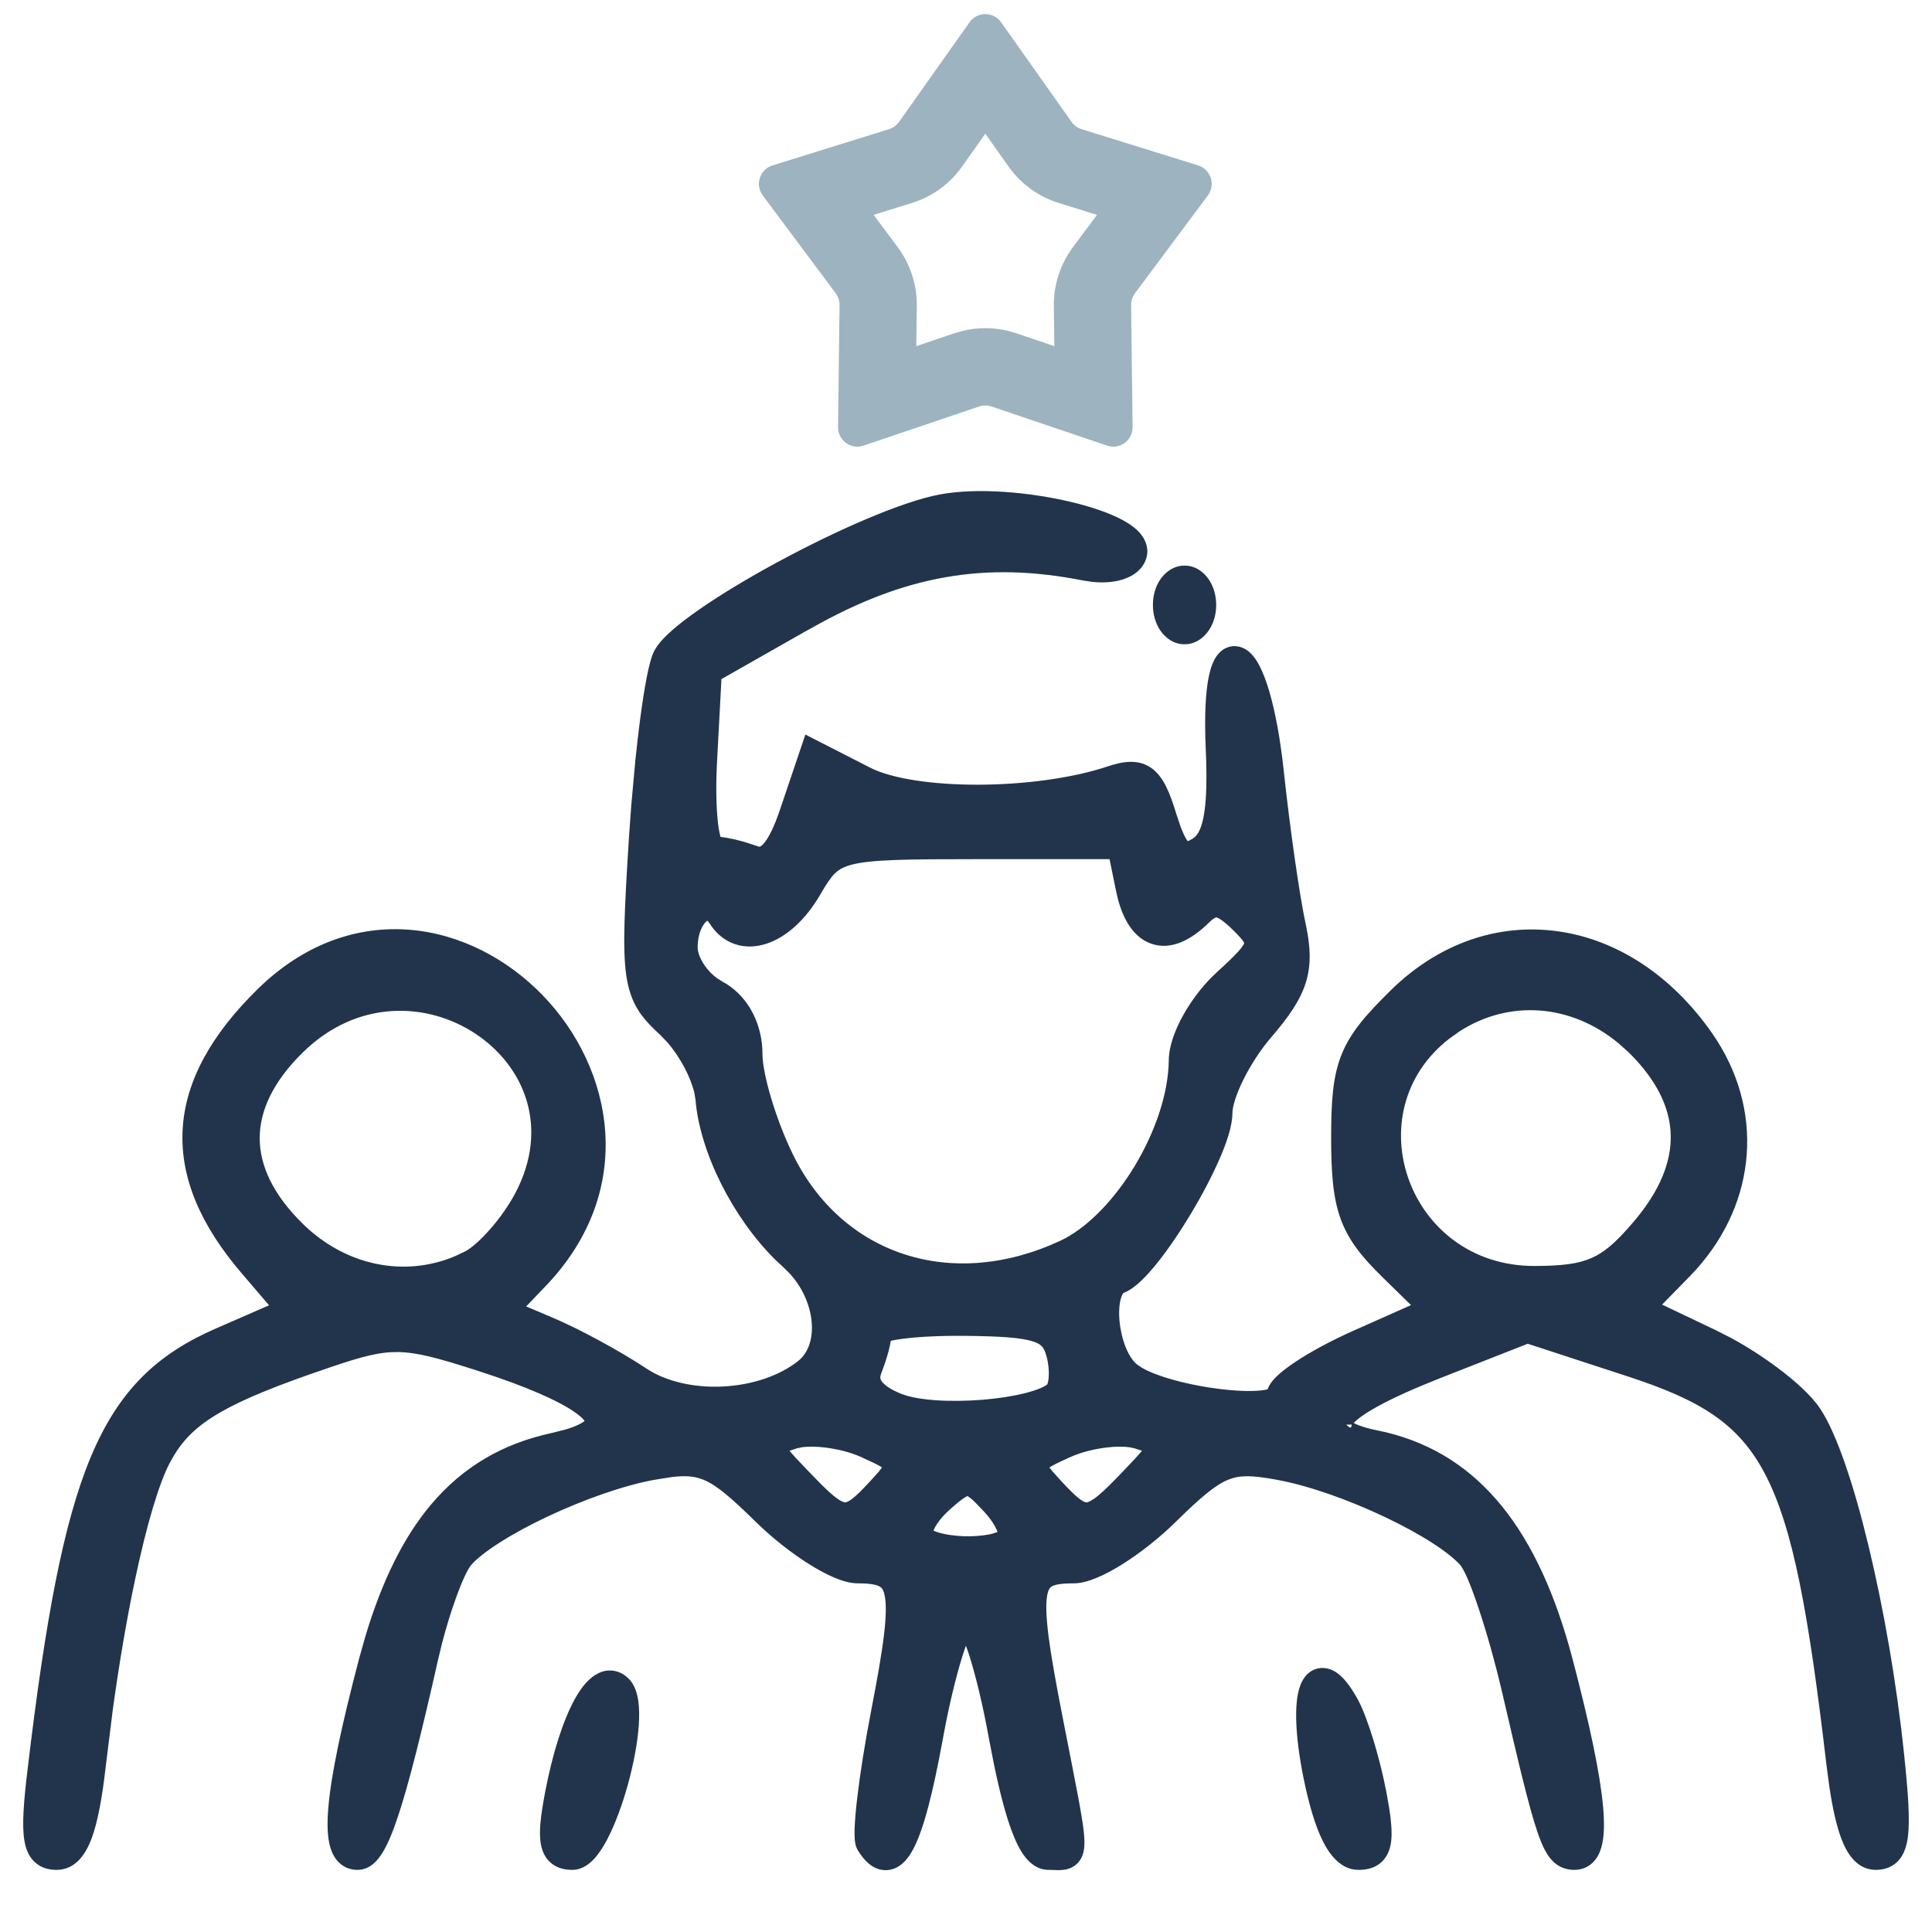
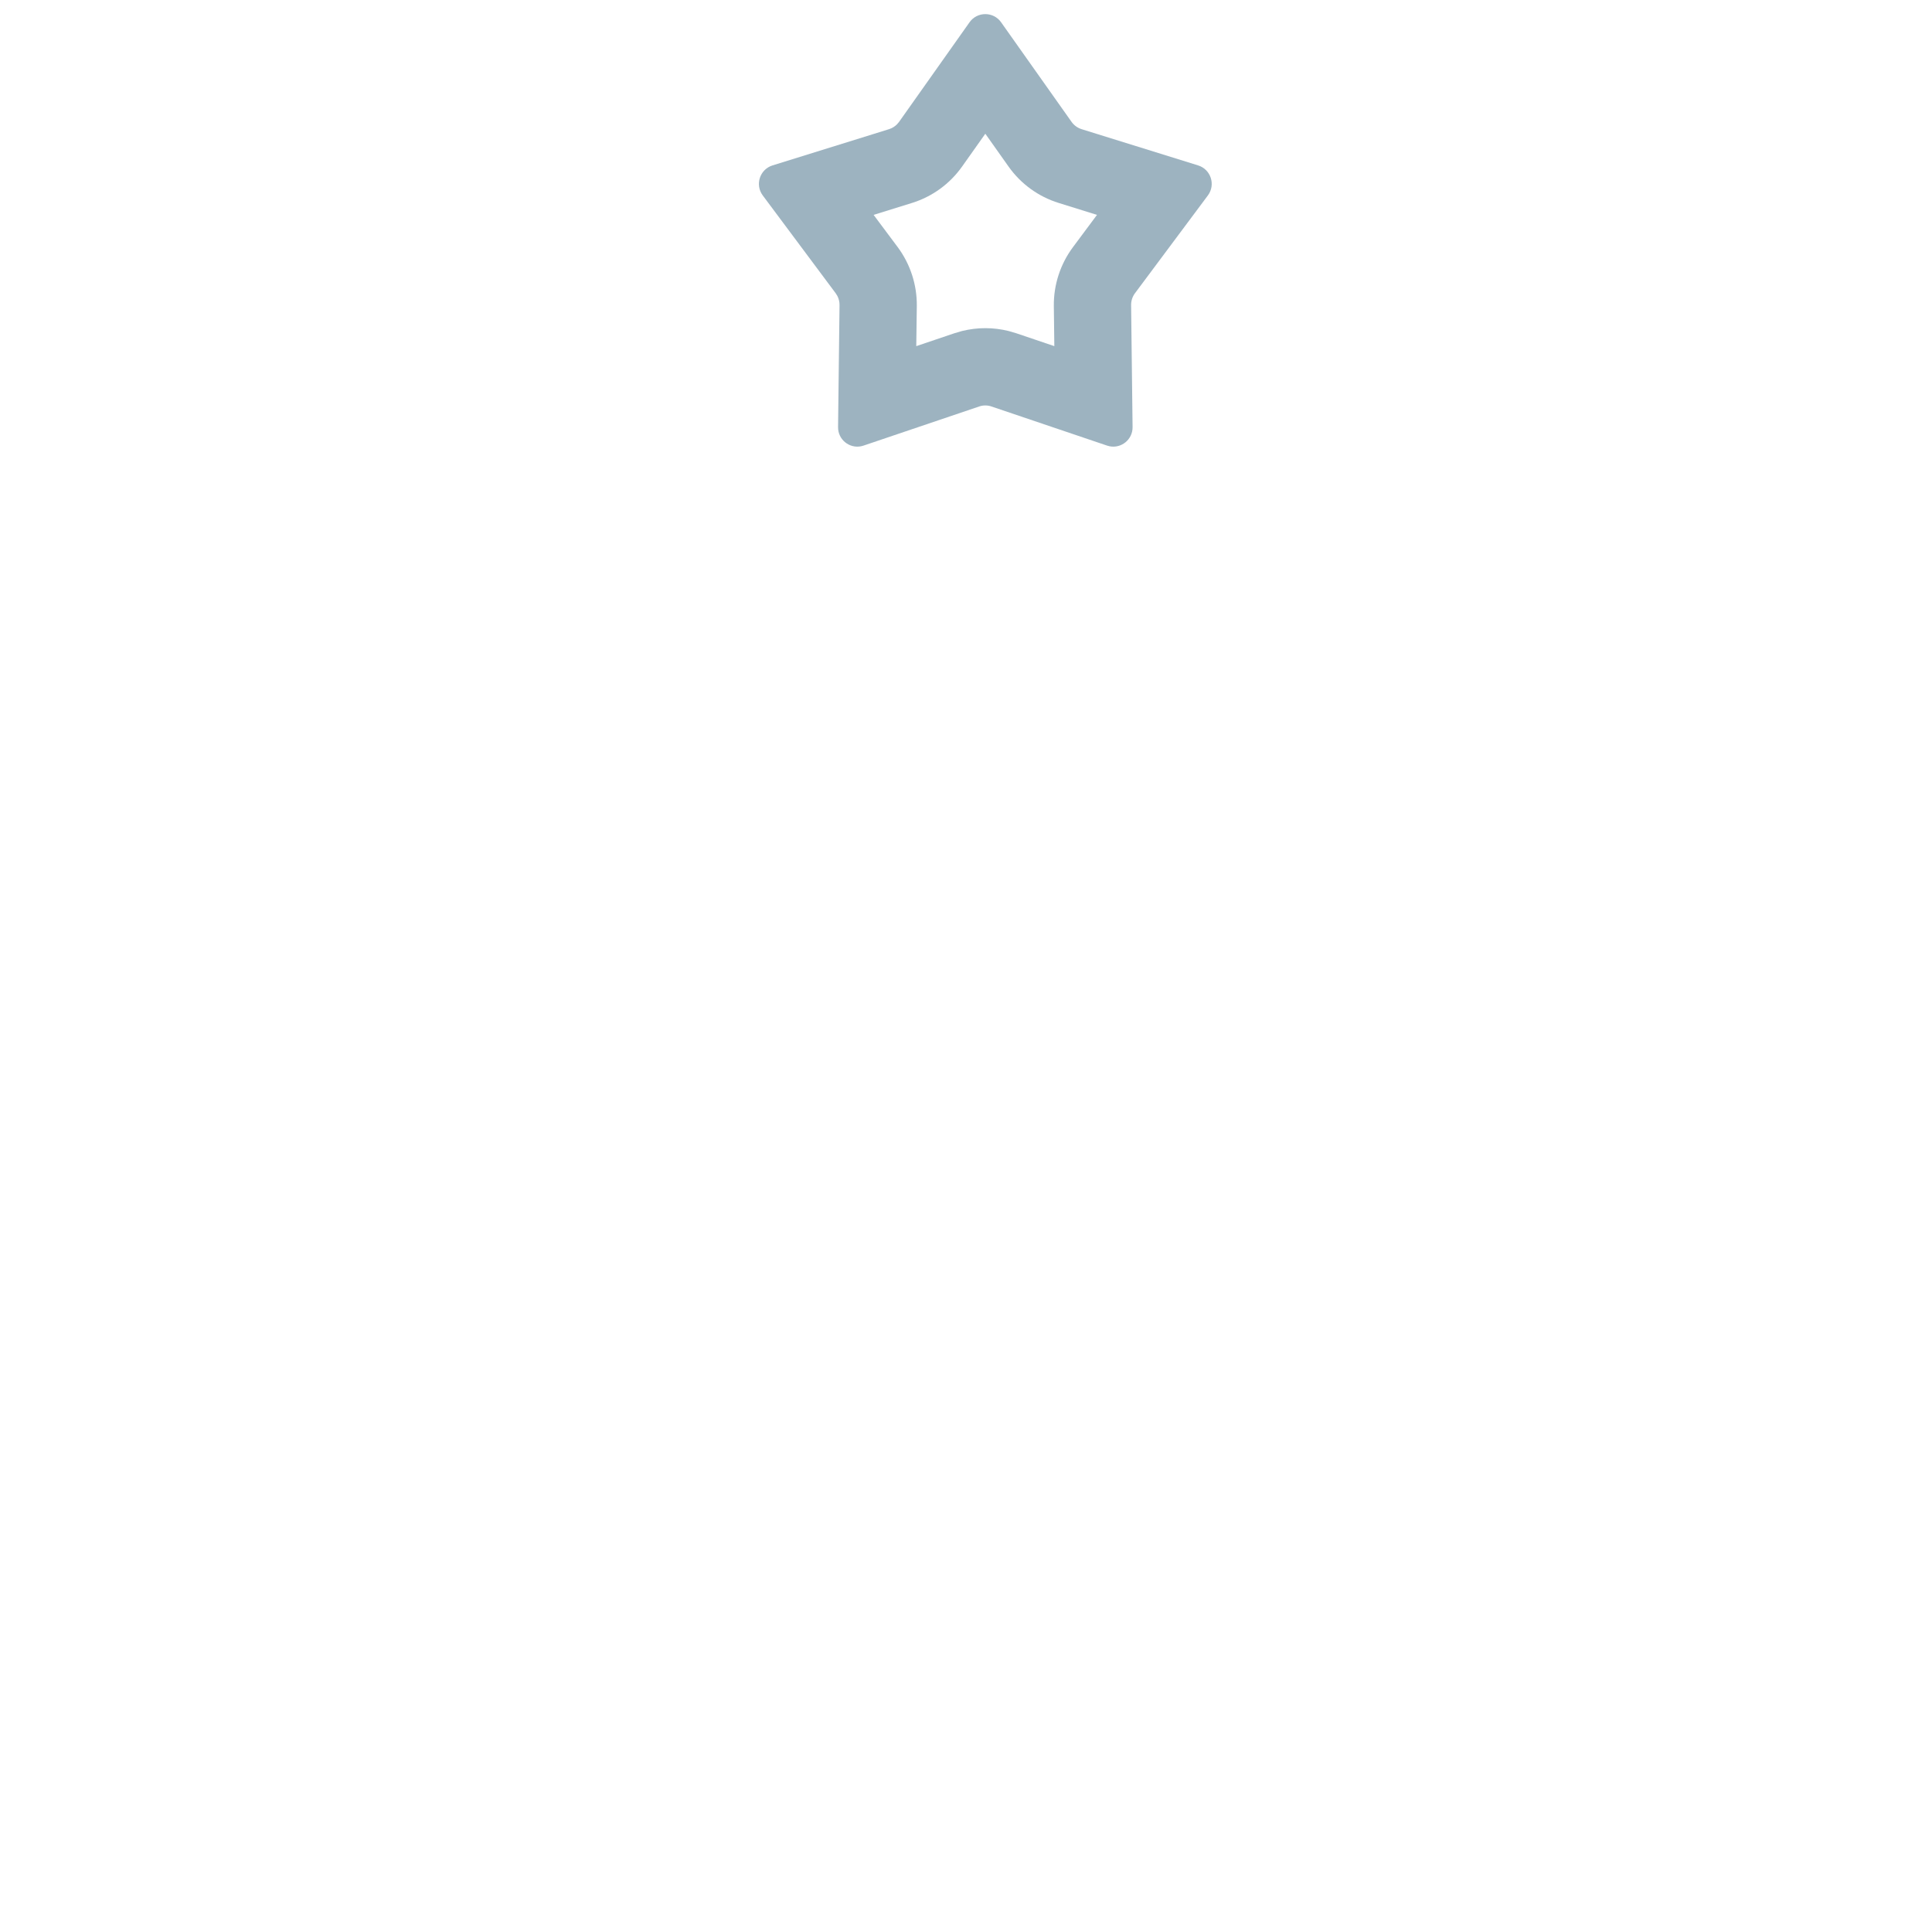
<svg xmlns="http://www.w3.org/2000/svg" width="50" height="50" viewBox="0 0 50 50" fill="none">
-   <path d="M1.111 45.829C2.029 38.135 2.935 35.972 5.745 34.749L7.62 33.933L6.559 32.693C4.525 30.32 4.646 28.145 6.944 25.888C11.503 21.41 18.255 28.384 13.835 33.006L12.929 33.954L14.137 34.464C14.803 34.745 15.869 35.325 16.506 35.75C17.701 36.545 19.756 36.446 20.905 35.535C21.71 34.901 21.53 33.381 20.549 32.508C19.421 31.507 18.511 29.777 18.398 28.425C18.347 27.845 17.886 26.98 17.37 26.502C16.481 25.682 16.443 25.406 16.678 21.674C16.816 19.495 17.093 17.411 17.286 17.032C17.768 16.109 22.541 13.53 24.403 13.188C26.215 12.855 29.523 13.637 29.28 14.342C29.184 14.622 28.676 14.745 28.102 14.63C25.481 14.111 23.296 14.494 20.8 15.907L18.284 17.337L18.158 19.689C18.087 21.015 18.209 22.041 18.439 22.041C18.662 22.041 19.123 22.148 19.467 22.276C19.899 22.44 20.234 22.07 20.578 21.044L21.073 19.577L22.348 20.228C23.623 20.875 26.844 20.867 28.802 20.212C29.523 19.973 29.746 20.142 30.06 21.18C30.362 22.156 30.584 22.35 31.075 22.045C31.536 21.765 31.679 21.036 31.604 19.347C31.457 16.022 32.459 16.57 32.828 20.014C32.983 21.468 33.239 23.256 33.398 23.989C33.629 25.064 33.478 25.558 32.589 26.593C31.985 27.297 31.494 28.294 31.494 28.813C31.494 29.74 29.645 32.829 28.928 33.093C28.332 33.315 28.504 35.078 29.171 35.622C29.993 36.289 33.172 36.697 33.172 36.133C33.172 35.898 34.082 35.297 35.193 34.802L37.219 33.904L36.032 32.742C35.038 31.766 34.849 31.235 34.849 29.447C34.849 27.569 35.021 27.144 36.275 25.913C38.62 23.61 41.983 24.08 43.996 26.988C45.267 28.829 45.048 31.107 43.451 32.747L42.339 33.883L44.222 34.782C45.258 35.272 46.403 36.124 46.772 36.676C47.548 37.842 48.492 41.747 48.877 45.417C49.1 47.502 49.037 47.992 48.546 47.992C48.127 47.992 47.862 47.279 47.665 45.623C46.747 37.817 46.051 36.483 42.255 35.243L39.525 34.353L37.114 35.301C34.371 36.384 33.868 37.064 35.566 37.41C37.911 37.883 39.433 39.692 40.314 43.049C41.207 46.456 41.346 47.992 40.75 47.992C40.301 47.992 40.163 47.601 39.261 43.696C38.896 42.126 38.38 40.581 38.116 40.268C37.416 39.44 34.841 38.217 33.122 37.904C31.809 37.661 31.474 37.797 30.144 39.103C29.318 39.914 28.257 40.577 27.787 40.577C26.5 40.577 26.424 41.006 27.099 44.474C27.85 48.309 27.846 47.992 27.133 47.992C26.735 47.992 26.37 47.003 25.98 44.882C25.669 43.172 25.225 41.78 24.994 41.792C24.764 41.805 24.323 43.205 24.013 44.903C23.501 47.712 23.069 48.528 22.545 47.683C22.44 47.514 22.616 46.011 22.939 44.346C23.577 41.043 23.484 40.577 22.201 40.577C21.732 40.577 20.671 39.914 19.844 39.103C18.515 37.797 18.179 37.661 16.867 37.904C15.16 38.217 12.572 39.436 11.88 40.256C11.62 40.565 11.201 41.735 10.949 42.859C10.09 46.682 9.654 47.992 9.251 47.992C8.643 47.992 8.773 46.476 9.675 43.049C10.555 39.696 11.994 37.986 14.367 37.475C16.468 37.018 15.747 36.137 12.384 35.062C10.455 34.444 10.085 34.44 8.4 35.012C5.56 35.972 4.634 36.541 4.038 37.677C3.43 38.843 2.751 42.036 2.344 45.623C2.155 47.308 1.899 47.992 1.463 47.992C0.973 47.992 0.901 47.568 1.111 45.829ZM26.185 39.889C26.336 39.737 26.152 39.272 25.766 38.855C25.116 38.151 25.015 38.147 24.306 38.777C23.887 39.148 23.648 39.613 23.77 39.807C24.034 40.227 25.778 40.289 26.185 39.889ZM22.834 38.584C23.493 37.871 23.468 37.801 22.432 37.336C21.828 37.068 20.96 36.961 20.507 37.101C19.702 37.352 19.706 37.385 20.628 38.349C21.765 39.539 21.937 39.56 22.834 38.584ZM29.36 38.349C30.282 37.385 30.287 37.352 29.482 37.101C29.029 36.961 28.16 37.068 27.556 37.336C26.521 37.801 26.495 37.871 27.154 38.584C28.051 39.56 28.223 39.539 29.36 38.349ZM27.393 36.108C27.556 35.956 27.594 35.457 27.473 35.008C27.292 34.324 26.886 34.188 24.973 34.172C23.715 34.16 22.688 34.283 22.688 34.448C22.688 34.608 22.574 35.037 22.436 35.391C22.264 35.824 22.512 36.174 23.17 36.442C24.164 36.849 26.835 36.635 27.393 36.108ZM12.229 32.738C12.669 32.504 13.331 31.75 13.692 31.062C15.697 27.256 10.673 23.89 7.557 26.951C5.909 28.57 5.909 30.341 7.557 31.96C8.857 33.233 10.698 33.542 12.229 32.738ZM27.607 32.475C29.163 31.746 30.631 29.323 30.647 27.441C30.651 26.901 31.155 26.008 31.763 25.456C32.782 24.525 32.816 24.397 32.182 23.775C31.65 23.252 31.39 23.215 30.995 23.602C30.169 24.413 29.519 24.174 29.272 22.968L29.041 21.835H25.288C21.635 21.835 21.518 21.863 20.872 22.968C20.201 24.113 19.182 24.45 18.699 23.68C18.318 23.075 17.655 23.606 17.655 24.52C17.655 24.953 18.033 25.505 18.494 25.748C19.01 26.02 19.333 26.609 19.333 27.28C19.333 27.882 19.71 29.138 20.171 30.073C21.551 32.87 24.625 33.863 27.607 32.475ZM42.57 31.894C44.042 30.18 43.992 28.487 42.432 26.951C40.951 25.501 38.846 25.34 37.269 26.559C34.468 28.722 36.103 33.163 39.702 33.163C41.178 33.163 41.673 32.944 42.57 31.894ZM14.502 46.456C14.875 44.491 15.537 43.276 15.986 43.724C16.535 44.281 15.512 47.992 14.812 47.992C14.342 47.992 14.271 47.654 14.502 46.456ZM34.124 45.92C33.7 43.807 34.065 42.847 34.791 44.178C35.013 44.585 35.328 45.611 35.487 46.456C35.718 47.667 35.65 47.992 35.16 47.992C34.753 47.992 34.401 47.288 34.124 45.92ZM30.236 15.656C30.236 15.314 30.425 15.038 30.656 15.038C30.886 15.038 31.075 15.314 31.075 15.656C31.075 15.998 30.886 16.274 30.656 16.274C30.425 16.274 30.236 15.998 30.236 15.656Z" fill="#22344C" />
-   <path d="M15.833 43.384C15.932 43.393 16.018 43.432 16.093 43.487L16.163 43.548L16.164 43.549C16.289 43.676 16.343 43.86 16.369 44.03C16.396 44.21 16.397 44.42 16.382 44.644C16.351 45.091 16.249 45.623 16.108 46.133C15.968 46.642 15.786 47.141 15.59 47.519C15.492 47.706 15.385 47.875 15.27 48C15.164 48.117 15.008 48.242 14.812 48.242C14.669 48.242 14.515 48.217 14.386 48.123C14.251 48.025 14.181 47.88 14.149 47.724C14.118 47.571 14.118 47.388 14.138 47.179C14.157 46.967 14.197 46.711 14.256 46.408C14.445 45.414 14.71 44.591 14.996 44.065C15.136 43.809 15.298 43.59 15.485 43.474C15.584 43.412 15.703 43.371 15.833 43.384ZM34.024 43.37C34.163 43.291 34.311 43.308 34.432 43.367C34.543 43.422 34.642 43.517 34.73 43.626C34.822 43.738 34.916 43.883 35.011 44.058C35.135 44.285 35.274 44.664 35.401 45.08C35.53 45.501 35.651 45.977 35.732 46.409L35.807 46.831C35.827 46.96 35.841 47.077 35.85 47.184C35.87 47.393 35.871 47.577 35.839 47.729C35.805 47.888 35.731 48.032 35.592 48.128C35.46 48.219 35.305 48.242 35.16 48.242C34.799 48.242 34.546 47.935 34.369 47.581C34.181 47.205 34.019 46.661 33.879 45.97C33.771 45.432 33.712 44.962 33.697 44.579C33.683 44.205 33.71 43.886 33.793 43.668C33.834 43.56 33.903 43.44 34.024 43.37ZM34.258 43.85C34.213 43.971 34.184 44.205 34.197 44.559C34.211 44.909 34.265 45.352 34.369 45.87L34.474 46.344C34.583 46.782 34.697 47.119 34.816 47.357C34.986 47.697 35.115 47.742 35.16 47.742C35.26 47.742 35.297 47.725 35.309 47.717C35.313 47.714 35.334 47.7 35.349 47.626C35.366 47.546 35.371 47.421 35.353 47.229C35.345 47.135 35.331 47.028 35.312 46.907L35.241 46.502C35.163 46.09 35.048 45.631 34.924 45.225C34.798 44.816 34.67 44.477 34.571 44.297C34.485 44.139 34.408 44.023 34.342 43.941C34.307 43.899 34.28 43.869 34.258 43.85ZM15.749 43.897C15.675 43.944 15.564 44.068 15.435 44.305C15.185 44.766 14.931 45.532 14.747 46.502C14.69 46.798 14.653 47.036 14.636 47.225C14.618 47.415 14.622 47.541 14.639 47.623C14.654 47.699 14.676 47.716 14.68 47.719C14.688 47.725 14.719 47.74 14.806 47.741C14.81 47.739 14.842 47.727 14.901 47.663C14.974 47.583 15.058 47.457 15.146 47.288C15.322 46.952 15.492 46.488 15.627 46C15.761 45.512 15.856 45.013 15.884 44.608C15.898 44.405 15.895 44.234 15.875 44.104C15.855 43.97 15.822 43.916 15.809 43.901L15.785 43.881C15.791 43.881 15.781 43.877 15.749 43.897ZM25.071 38.066C25.244 38.075 25.39 38.159 25.52 38.263C25.648 38.366 25.788 38.511 25.949 38.685L26.097 38.857C26.234 39.032 26.342 39.212 26.409 39.378C26.453 39.488 26.484 39.604 26.487 39.715C26.49 39.824 26.467 39.961 26.363 40.065L26.36 40.067C26.204 40.221 25.956 40.304 25.721 40.35C25.474 40.398 25.189 40.415 24.915 40.405C24.641 40.396 24.364 40.359 24.133 40.294C24.017 40.261 23.906 40.219 23.811 40.166C23.717 40.114 23.621 40.042 23.558 39.94C23.483 39.822 23.479 39.687 23.496 39.578C23.513 39.466 23.557 39.352 23.613 39.243C23.727 39.025 23.912 38.792 24.141 38.59C24.316 38.434 24.469 38.304 24.606 38.215C24.745 38.125 24.898 38.057 25.071 38.066ZM25.045 38.565C25.023 38.564 24.977 38.57 24.878 38.635C24.777 38.7 24.651 38.805 24.473 38.964L24.472 38.965C24.281 39.133 24.137 39.318 24.057 39.474C24.016 39.552 23.997 39.614 23.99 39.655C23.988 39.667 23.988 39.675 23.988 39.681C23.997 39.69 24.016 39.708 24.055 39.729C24.106 39.758 24.178 39.787 24.27 39.812C24.452 39.864 24.687 39.898 24.933 39.906C25.178 39.915 25.423 39.898 25.626 39.858C25.812 39.822 25.928 39.77 25.986 39.727C25.985 39.695 25.976 39.64 25.945 39.564C25.884 39.411 25.76 39.216 25.583 39.025C25.419 38.848 25.302 38.728 25.207 38.652C25.113 38.577 25.067 38.566 25.045 38.565ZM20.433 36.862C20.709 36.777 21.08 36.773 21.443 36.817C21.812 36.862 22.205 36.962 22.533 37.107C22.79 37.223 23 37.321 23.153 37.413C23.297 37.5 23.449 37.614 23.506 37.79C23.568 37.983 23.49 38.157 23.404 38.29C23.36 38.357 23.304 38.429 23.239 38.506L23.018 38.753C22.795 38.996 22.601 39.195 22.418 39.328C22.23 39.465 22.028 39.552 21.795 39.527C21.573 39.504 21.37 39.382 21.169 39.219C20.965 39.053 20.73 38.818 20.447 38.521C20.219 38.283 20.039 38.093 19.914 37.941C19.852 37.866 19.798 37.792 19.757 37.723C19.717 37.654 19.68 37.573 19.671 37.482C19.661 37.382 19.687 37.285 19.747 37.204C19.801 37.131 19.873 37.082 19.937 37.047C20.062 36.979 20.24 36.922 20.433 36.862ZM28.545 36.817C28.909 36.773 29.28 36.777 29.556 36.862L29.829 36.951C29.913 36.981 29.989 37.013 30.052 37.047C30.116 37.082 30.189 37.131 30.242 37.204C30.302 37.285 30.327 37.382 30.317 37.482C30.308 37.573 30.272 37.654 30.232 37.723C30.192 37.793 30.137 37.865 30.074 37.941C29.95 38.093 29.769 38.283 29.541 38.521C29.258 38.818 29.023 39.053 28.819 39.219C28.618 39.382 28.416 39.503 28.194 39.527C27.961 39.552 27.758 39.465 27.57 39.328C27.388 39.195 27.193 38.996 26.97 38.753C26.808 38.578 26.671 38.425 26.584 38.29C26.498 38.157 26.42 37.983 26.482 37.79C26.539 37.614 26.692 37.5 26.835 37.413C26.988 37.321 27.198 37.223 27.454 37.107C27.782 36.962 28.176 36.862 28.545 36.817ZM20.734 37.307L20.581 37.34C20.387 37.4 20.267 37.442 20.193 37.478C20.215 37.514 20.249 37.561 20.3 37.623C20.355 37.69 20.424 37.767 20.509 37.858L20.809 38.176L21.187 38.562C21.299 38.67 21.396 38.76 21.484 38.831C21.662 38.975 21.772 39.022 21.848 39.03C21.912 39.037 21.992 39.02 22.124 38.924C22.261 38.824 22.425 38.659 22.65 38.414L22.858 38.183C22.913 38.118 22.955 38.064 22.985 38.017C23.012 37.977 23.021 37.952 23.025 37.939C23.014 37.926 22.982 37.893 22.895 37.841C22.773 37.767 22.591 37.681 22.33 37.563C22.055 37.441 21.712 37.354 21.383 37.313C21.132 37.283 20.906 37.282 20.734 37.307ZM29.407 37.34C29.23 37.285 28.941 37.273 28.606 37.313C28.277 37.354 27.934 37.442 27.658 37.564L27.657 37.563C27.397 37.681 27.216 37.767 27.094 37.841C27.008 37.892 26.975 37.925 26.963 37.938C26.967 37.951 26.976 37.976 27.003 38.017C27.033 38.064 27.075 38.118 27.13 38.183L27.338 38.414C27.563 38.659 27.728 38.824 27.865 38.924C27.997 39.02 28.077 39.037 28.141 39.03C28.216 39.022 28.326 38.976 28.505 38.831C28.681 38.688 28.894 38.474 29.179 38.176C29.411 37.933 29.578 37.757 29.688 37.623C29.739 37.562 29.772 37.514 29.794 37.478C29.76 37.462 29.717 37.443 29.661 37.423L29.407 37.34ZM25.627 33.934C26.22 33.955 26.646 34 26.952 34.102C27.166 34.174 27.335 34.277 27.465 34.429C27.592 34.578 27.665 34.755 27.715 34.944C27.782 35.195 27.806 35.459 27.789 35.688C27.781 35.802 27.762 35.913 27.729 36.013C27.698 36.108 27.647 36.211 27.563 36.289L27.564 36.29C27.375 36.469 27.047 36.594 26.699 36.683C26.338 36.775 25.906 36.84 25.465 36.875C25.023 36.91 24.566 36.915 24.152 36.885C23.744 36.855 23.36 36.79 23.075 36.673C22.729 36.532 22.45 36.354 22.287 36.122C22.112 35.872 22.09 35.586 22.203 35.3C22.268 35.132 22.329 34.946 22.372 34.783C22.418 34.611 22.437 34.492 22.437 34.448C22.437 34.29 22.557 34.205 22.602 34.177C22.66 34.14 22.731 34.113 22.797 34.094C22.933 34.053 23.117 34.021 23.329 33.995C23.757 33.944 24.339 33.916 24.976 33.922L25.627 33.934ZM31.244 28.812C31.244 28.494 31.389 28.072 31.591 27.662C31.797 27.243 32.083 26.799 32.399 26.43L32.692 26.073C32.948 25.743 33.097 25.484 33.175 25.232C33.251 24.987 33.264 24.733 33.219 24.401L33.154 24.042C32.992 23.295 32.734 21.497 32.579 20.041C32.488 19.19 32.359 18.525 32.221 18.061C32.152 17.828 32.083 17.652 32.019 17.529C32.003 17.499 31.985 17.475 31.971 17.453C31.956 17.494 31.941 17.548 31.926 17.617C31.854 17.948 31.817 18.512 31.854 19.336C31.891 20.183 31.876 20.813 31.786 21.272C31.695 21.735 31.52 22.067 31.205 22.259L31.204 22.258C31.07 22.341 30.927 22.409 30.777 22.424C30.612 22.44 30.461 22.391 30.334 22.282C30.217 22.182 30.128 22.039 30.051 21.876C29.973 21.71 29.898 21.502 29.821 21.254V21.252C29.744 20.996 29.675 20.806 29.607 20.666C29.539 20.525 29.48 20.452 29.432 20.415C29.357 20.358 29.237 20.33 28.881 20.448C27.869 20.787 26.546 20.955 25.319 20.958C24.102 20.961 22.928 20.802 22.235 20.451L21.217 19.932L20.815 21.124C20.642 21.641 20.459 22.032 20.241 22.273C20.129 22.398 19.998 22.493 19.843 22.537C19.685 22.582 19.529 22.565 19.38 22.509C19.219 22.449 19.029 22.394 18.852 22.354C18.67 22.312 18.521 22.291 18.439 22.291C18.308 22.291 18.216 22.216 18.165 22.153C18.114 22.091 18.079 22.016 18.054 21.945C18.001 21.802 17.963 21.61 17.937 21.392C17.885 20.951 17.873 20.347 17.909 19.675L18.034 17.323L18.042 17.186L18.161 17.119L20.677 15.689C23.22 14.25 25.466 13.853 28.15 14.385C28.409 14.437 28.643 14.432 28.811 14.392C28.976 14.351 29.027 14.29 29.04 14.266C29.037 14.259 29.032 14.248 29.02 14.232C28.978 14.181 28.894 14.113 28.755 14.036C28.479 13.884 28.056 13.738 27.555 13.619C26.55 13.382 25.307 13.276 24.448 13.434C23.56 13.598 21.932 14.31 20.446 15.112C19.709 15.511 19.017 15.926 18.482 16.296C18.215 16.481 17.989 16.652 17.819 16.803C17.643 16.958 17.546 17.075 17.508 17.147C17.478 17.208 17.43 17.374 17.375 17.658C17.321 17.934 17.265 18.293 17.21 18.711C17.1 19.546 16.997 20.606 16.928 21.69C16.809 23.569 16.763 24.538 16.849 25.145C16.891 25.437 16.963 25.63 17.065 25.794C17.171 25.963 17.318 26.115 17.539 26.318C17.822 26.58 18.083 26.941 18.279 27.308C18.45 27.627 18.581 27.969 18.631 28.275L18.646 28.404C18.754 29.684 19.629 31.357 20.715 32.32C21.252 32.798 21.571 33.454 21.645 34.082C21.715 34.668 21.572 35.265 21.148 35.656L21.061 35.731C20.436 36.226 19.581 36.491 18.735 36.532C17.89 36.573 17.021 36.392 16.368 35.958C15.742 35.541 14.691 34.969 14.04 34.695L14.039 34.694L12.498 34.043L13.654 32.833C15.751 30.64 15.21 27.896 13.577 26.209C12.761 25.365 11.682 24.802 10.546 24.711C9.417 24.621 8.21 24.995 7.12 26.066C5.995 27.171 5.436 28.224 5.377 29.262C5.318 30.297 5.756 31.373 6.748 32.53L8.029 34.027L5.845 34.977C5.163 35.274 4.608 35.623 4.142 36.091C3.675 36.558 3.286 37.155 2.949 37.959C2.357 39.376 1.935 41.414 1.531 44.48L1.359 45.859C1.254 46.736 1.225 47.24 1.271 47.522C1.294 47.659 1.328 47.702 1.342 47.715C1.351 47.723 1.375 47.742 1.463 47.742C1.51 47.742 1.626 47.718 1.762 47.352C1.892 47.002 2.002 46.436 2.096 45.596C2.3 43.795 2.572 42.092 2.871 40.69C3.168 39.297 3.495 38.177 3.816 37.562L3.942 37.337C4.597 36.251 5.661 35.674 8.319 34.775L8.901 34.586C9.439 34.422 9.86 34.335 10.304 34.341C10.891 34.348 11.5 34.516 12.46 34.823L13.064 35.024C13.639 35.224 14.124 35.417 14.516 35.602C15.028 35.846 15.412 36.09 15.618 36.342C15.724 36.471 15.802 36.625 15.8 36.798C15.797 36.977 15.71 37.125 15.588 37.239C15.359 37.453 14.949 37.605 14.421 37.72C13.285 37.964 12.381 38.492 11.652 39.357C10.919 40.229 10.351 41.455 9.916 43.112C9.465 44.825 9.213 46.043 9.145 46.827C9.111 47.223 9.128 47.48 9.173 47.629C9.194 47.7 9.217 47.727 9.226 47.735C9.228 47.737 9.231 47.738 9.24 47.739C9.255 47.728 9.293 47.694 9.351 47.598C9.447 47.44 9.559 47.178 9.691 46.78C9.954 45.988 10.275 44.716 10.705 42.805C10.833 42.233 11.004 41.649 11.177 41.168C11.263 40.927 11.35 40.709 11.434 40.529C11.516 40.355 11.602 40.198 11.689 40.095C11.887 39.861 12.204 39.615 12.577 39.376C12.954 39.135 13.406 38.891 13.887 38.664C14.845 38.212 15.94 37.82 16.821 37.658C17.482 37.536 17.957 37.495 18.442 37.69C18.91 37.879 19.361 38.278 20.02 38.925C20.42 39.318 20.878 39.675 21.289 39.933C21.495 40.061 21.685 40.162 21.848 40.23C22.016 40.301 22.133 40.327 22.201 40.327C22.526 40.327 22.828 40.355 23.065 40.481C23.326 40.62 23.474 40.856 23.536 41.175C23.596 41.48 23.583 41.88 23.521 42.394C23.459 42.911 23.344 43.567 23.184 44.394C23.024 45.221 22.9 46.007 22.83 46.604C22.795 46.904 22.773 47.152 22.767 47.333C22.763 47.424 22.764 47.494 22.767 47.541C22.768 47.553 22.77 47.563 22.771 47.57C22.824 47.652 22.866 47.703 22.898 47.73C22.907 47.737 22.914 47.741 22.919 47.744C22.923 47.741 22.928 47.738 22.934 47.732C22.966 47.703 23.01 47.645 23.062 47.546C23.279 47.136 23.51 46.268 23.767 44.857C23.923 44.002 24.113 43.217 24.295 42.641C24.385 42.354 24.476 42.111 24.562 41.934C24.605 41.847 24.652 41.766 24.704 41.702C24.744 41.653 24.837 41.551 24.98 41.543L25.036 41.545C25.159 41.56 25.242 41.646 25.279 41.688C25.333 41.751 25.382 41.831 25.425 41.916C25.513 42.089 25.604 42.33 25.695 42.615C25.878 43.188 26.069 43.975 26.226 44.837L26.37 45.575C26.513 46.258 26.652 46.777 26.788 47.145C26.88 47.392 26.964 47.556 27.038 47.652C27.114 47.752 27.147 47.742 27.133 47.742C27.219 47.742 27.325 47.747 27.371 47.748C27.386 47.748 27.398 47.746 27.408 47.746C27.41 47.729 27.415 47.705 27.415 47.674C27.413 47.499 27.37 47.201 27.275 46.688C27.182 46.18 27.043 45.483 26.854 44.522C26.686 43.655 26.562 42.97 26.493 42.434C26.425 41.902 26.406 41.491 26.461 41.182C26.518 40.857 26.662 40.617 26.925 40.477C27.162 40.352 27.464 40.327 27.787 40.327C27.855 40.327 27.973 40.301 28.141 40.23C28.303 40.162 28.494 40.061 28.699 39.933C29.11 39.675 29.568 39.318 29.969 38.925C30.627 38.278 31.078 37.879 31.546 37.69C32.031 37.495 32.506 37.536 33.167 37.658C34.055 37.82 35.15 38.213 36.108 38.667C36.589 38.895 37.04 39.141 37.418 39.384C37.791 39.624 38.109 39.872 38.308 40.107C38.4 40.217 38.494 40.405 38.585 40.617C38.68 40.839 38.783 41.117 38.889 41.432C39.099 42.061 39.321 42.847 39.505 43.639C39.957 45.597 40.214 46.656 40.412 47.227C40.512 47.515 40.586 47.643 40.639 47.7C40.66 47.724 40.674 47.73 40.683 47.733C40.693 47.737 40.711 47.742 40.75 47.742C40.765 47.742 40.766 47.739 40.767 47.737C40.776 47.729 40.798 47.702 40.818 47.63C40.862 47.479 40.876 47.218 40.841 46.82C40.771 46.033 40.519 44.814 40.072 43.112C39.203 39.8 37.728 38.101 35.517 37.654C35.09 37.567 34.744 37.451 34.542 37.275C34.433 37.181 34.348 37.053 34.337 36.894C34.326 36.738 34.389 36.598 34.474 36.483C34.637 36.261 34.947 36.043 35.356 35.819C35.775 35.591 36.332 35.341 37.022 35.068L39.434 34.12L39.517 34.088L39.602 34.115L42.333 35.005C44.254 35.632 45.453 36.305 46.261 37.855C47.049 39.368 47.456 41.702 47.914 45.594L47.99 46.165C48.069 46.689 48.158 47.075 48.257 47.342C48.397 47.719 48.512 47.742 48.546 47.742C48.625 47.742 48.643 47.724 48.651 47.715C48.671 47.693 48.709 47.628 48.731 47.454C48.776 47.106 48.741 46.493 48.629 45.444C48.437 43.62 48.107 41.736 47.728 40.166C47.539 39.381 47.338 38.677 47.138 38.1C46.936 37.518 46.74 37.08 46.564 36.815C46.404 36.576 46.055 36.245 45.599 35.906C45.148 35.571 44.616 35.245 44.115 35.008L41.916 33.959L42.161 33.709L43.271 32.572L43.41 32.425C44.801 30.881 44.953 28.815 43.79 27.13C42.817 25.724 41.531 24.926 40.225 24.744C38.922 24.562 37.571 24.99 36.45 26.091C35.824 26.706 35.503 27.089 35.324 27.531C35.145 27.976 35.099 28.507 35.099 29.447C35.1 30.339 35.148 30.881 35.304 31.314C35.456 31.74 35.719 32.085 36.206 32.563L37.657 33.983L35.295 35.03C34.749 35.273 34.256 35.541 33.903 35.773C33.726 35.89 33.591 35.994 33.503 36.077C33.459 36.119 33.433 36.15 33.42 36.169L33.418 36.171C33.4 36.362 33.255 36.472 33.14 36.526C33.013 36.586 32.853 36.617 32.687 36.634C32.35 36.667 31.906 36.645 31.448 36.587C30.988 36.528 30.5 36.429 30.071 36.302C29.651 36.177 29.259 36.016 29.014 35.816C28.803 35.645 28.646 35.39 28.537 35.123C28.426 34.853 28.355 34.551 28.327 34.261C28.299 33.973 28.312 33.682 28.38 33.438C28.445 33.203 28.581 32.955 28.841 32.858C28.882 32.843 28.961 32.794 29.073 32.688C29.181 32.588 29.304 32.451 29.436 32.286C29.701 31.956 29.994 31.527 30.266 31.073C30.537 30.62 30.785 30.147 30.965 29.735C31.15 29.311 31.244 28.987 31.244 28.812ZM24.971 34.422C24.349 34.416 23.789 34.444 23.389 34.492C23.187 34.517 23.035 34.545 22.939 34.573C22.935 34.575 22.93 34.576 22.926 34.577C22.912 34.677 22.886 34.795 22.855 34.911C22.808 35.091 22.742 35.296 22.669 35.482L22.668 35.483C22.61 35.629 22.627 35.735 22.696 35.835C22.778 35.952 22.953 36.083 23.264 36.21C23.476 36.297 23.799 36.358 24.188 36.387C24.573 36.415 25.005 36.409 25.425 36.376C25.845 36.343 26.249 36.281 26.576 36.197C26.917 36.11 27.133 36.011 27.222 35.927L27.223 35.925C27.225 35.922 27.238 35.904 27.254 35.857C27.271 35.806 27.284 35.736 27.29 35.651C27.302 35.48 27.285 35.271 27.231 35.073C27.191 34.921 27.144 34.823 27.085 34.754C27.028 34.687 26.943 34.627 26.793 34.577C26.474 34.471 25.936 34.43 24.971 34.422ZM7.382 26.772C9.033 25.15 11.201 25.23 12.684 26.224C14.169 27.219 14.983 29.146 13.914 31.178C13.723 31.542 13.455 31.918 13.179 32.234C12.906 32.546 12.606 32.82 12.346 32.959L12.345 32.96C10.813 33.764 8.997 33.519 7.645 32.379L7.382 32.139C6.526 31.298 6.07 30.39 6.07 29.455C6.07 28.52 6.526 27.613 7.382 26.772ZM37.116 26.361C38.798 25.061 41.042 25.241 42.606 26.772C43.418 27.571 43.862 28.437 43.888 29.349C43.91 30.145 43.613 30.942 43.028 31.723L42.76 32.057C42.305 32.589 41.927 32.942 41.454 33.151C40.983 33.359 40.446 33.413 39.701 33.413C35.89 33.413 34.106 28.685 37.116 26.361ZM29.245 21.585L29.286 21.785L29.517 22.917C29.637 23.506 29.838 23.746 30.003 23.807C30.154 23.862 30.422 23.815 30.82 23.424C31.032 23.216 31.272 23.056 31.573 23.1C31.843 23.139 32.093 23.337 32.357 23.597C32.514 23.751 32.652 23.895 32.74 24.038C32.836 24.194 32.883 24.366 32.835 24.561C32.791 24.735 32.677 24.895 32.534 25.055C32.388 25.218 32.186 25.409 31.932 25.641C31.65 25.896 31.387 26.236 31.196 26.575C31.002 26.921 30.899 27.236 30.897 27.443C30.889 28.442 30.497 29.562 29.918 30.52C29.376 31.416 28.65 32.203 27.87 32.622L27.713 32.701C24.619 34.142 21.392 33.113 19.947 30.183C19.71 29.702 19.495 29.142 19.34 28.624C19.186 28.113 19.083 27.619 19.083 27.28C19.083 26.685 18.797 26.19 18.377 25.969C18.105 25.825 17.866 25.597 17.695 25.347C17.526 25.099 17.405 24.803 17.405 24.52C17.405 24.013 17.588 23.569 17.878 23.336C18.026 23.217 18.216 23.145 18.42 23.182C18.573 23.209 18.704 23.293 18.811 23.414L18.911 23.547C19.005 23.697 19.116 23.78 19.229 23.818C19.342 23.857 19.479 23.857 19.637 23.805C19.918 23.712 20.245 23.457 20.534 23.033L20.656 22.841C20.815 22.569 20.959 22.332 21.145 22.147C21.34 21.953 21.571 21.827 21.891 21.745C22.201 21.666 22.601 21.627 23.139 21.606C23.679 21.586 24.376 21.585 25.288 21.585H29.245ZM12.405 26.639C11.098 25.763 9.197 25.691 7.732 27.129C6.94 27.907 6.57 28.695 6.57 29.455C6.57 30.215 6.94 31.003 7.732 31.781C8.961 32.984 10.685 33.266 12.112 32.517C12.292 32.42 12.543 32.2 12.802 31.905C13.057 31.614 13.301 31.269 13.471 30.945C14.405 29.171 13.709 27.512 12.405 26.639ZM41.988 26.888C40.616 25.749 38.802 25.69 37.422 26.757C34.829 28.758 36.317 32.913 39.701 32.913C40.433 32.913 40.882 32.857 41.252 32.693C41.62 32.531 41.938 32.249 42.38 31.731C43.089 30.905 43.409 30.112 43.388 29.363C43.366 28.616 43.005 27.867 42.257 27.13L41.988 26.888ZM30.825 15.656C30.825 15.529 30.789 15.425 30.745 15.359C30.701 15.294 30.665 15.288 30.656 15.288C30.648 15.288 30.612 15.293 30.566 15.359C30.522 15.425 30.486 15.529 30.486 15.656C30.486 15.783 30.522 15.887 30.566 15.952C30.612 16.019 30.648 16.023 30.656 16.023C30.665 16.023 30.701 16.017 30.745 15.952C30.789 15.887 30.825 15.783 30.825 15.656ZM31.744 28.812C31.744 29.102 31.608 29.512 31.424 29.936C31.234 30.372 30.974 30.863 30.694 31.33C30.414 31.797 30.109 32.247 29.826 32.6C29.685 32.776 29.546 32.931 29.415 33.054C29.289 33.171 29.152 33.275 29.015 33.326C28.977 33.34 28.91 33.398 28.861 33.572C28.815 33.739 28.801 33.965 28.825 34.213C28.849 34.459 28.909 34.713 28.999 34.934C29.091 35.157 29.206 35.328 29.329 35.428L29.479 35.529C29.656 35.631 29.909 35.732 30.215 35.823C30.614 35.942 31.075 36.035 31.512 36.091C31.951 36.147 32.353 36.164 32.638 36.136C32.783 36.121 32.877 36.098 32.928 36.074C32.941 35.997 32.977 35.932 33.007 35.888C33.048 35.827 33.102 35.769 33.16 35.714C33.278 35.603 33.439 35.481 33.628 35.356C34.008 35.106 34.526 34.826 35.092 34.574L36.78 33.824L35.857 32.921C35.351 32.423 35.023 32.014 34.833 31.483C34.646 30.961 34.6 30.343 34.599 29.447C34.599 28.509 34.64 27.889 34.86 27.344C35.081 26.796 35.473 26.351 36.1 25.734C37.324 24.533 38.827 24.045 40.294 24.249C41.759 24.453 43.161 25.343 44.201 26.846C45.542 28.789 45.308 31.199 43.63 32.921L42.763 33.809L44.33 34.556C44.864 34.809 45.423 35.153 45.896 35.505C46.364 35.852 46.771 36.224 46.98 36.537C47.192 36.856 47.405 37.344 47.61 37.937C47.817 38.533 48.022 39.253 48.214 40.049C48.597 41.64 48.932 43.545 49.126 45.391C49.236 46.425 49.281 47.101 49.227 47.519C49.201 47.727 49.144 47.916 49.021 48.051C48.887 48.198 48.712 48.242 48.546 48.242C48.16 48.242 47.934 47.907 47.788 47.516C47.634 47.101 47.516 46.484 47.417 45.653C46.956 41.739 46.555 39.503 45.817 38.087C45.099 36.709 44.052 36.093 42.178 35.48L39.533 34.618L37.205 35.532C36.524 35.801 35.989 36.043 35.596 36.258C35.193 36.477 34.969 36.653 34.876 36.779C34.84 36.829 34.836 36.854 34.836 36.858C34.835 36.85 34.831 36.863 34.87 36.897C34.965 36.98 35.194 37.079 35.616 37.165L35.846 37.216C38.191 37.787 39.691 39.69 40.556 42.985C41.002 44.69 41.265 45.944 41.339 46.776C41.375 47.188 41.369 47.524 41.299 47.767C41.263 47.891 41.205 48.011 41.11 48.1C41.009 48.196 40.884 48.242 40.75 48.242C40.676 48.242 40.592 48.234 40.506 48.201C40.417 48.168 40.34 48.113 40.271 48.039C40.144 47.901 40.042 47.687 39.939 47.391C39.783 46.939 39.596 46.212 39.322 45.057L39.017 43.752C38.837 42.974 38.619 42.203 38.414 41.59C38.312 41.283 38.214 41.018 38.126 40.813C38.08 40.706 38.039 40.622 38.006 40.559L37.926 40.43C37.775 40.251 37.507 40.035 37.147 39.804C36.792 39.575 36.36 39.34 35.895 39.119C34.961 38.676 33.908 38.302 33.077 38.15L33.076 38.149C32.425 38.029 32.075 38.016 31.732 38.154C31.372 38.299 30.99 38.622 30.319 39.281C29.894 39.699 29.408 40.079 28.965 40.356C28.743 40.495 28.528 40.61 28.334 40.691C28.145 40.77 27.954 40.827 27.787 40.827C27.467 40.827 27.277 40.856 27.159 40.919C27.067 40.968 26.991 41.052 26.953 41.269C26.912 41.499 26.922 41.846 26.989 42.37C27.056 42.889 27.176 43.559 27.345 44.426C27.532 45.382 27.673 46.085 27.767 46.597C27.861 47.102 27.913 47.443 27.915 47.669C27.916 47.781 27.906 47.894 27.862 47.992C27.811 48.107 27.722 48.182 27.614 48.219C27.525 48.249 27.43 48.249 27.362 48.248C27.275 48.246 27.225 48.242 27.133 48.242C26.919 48.242 26.757 48.108 26.641 47.956C26.522 47.801 26.416 47.584 26.318 47.319C26.17 46.919 26.026 46.372 25.88 45.675L25.733 44.927C25.579 44.08 25.393 43.315 25.219 42.767C25.14 42.519 25.063 42.324 24.998 42.187C24.931 42.329 24.853 42.533 24.771 42.791C24.598 43.342 24.413 44.106 24.259 44.947C24.004 46.346 23.763 47.291 23.505 47.78C23.439 47.905 23.363 48.015 23.275 48.098C23.185 48.182 23.068 48.248 22.927 48.25C22.787 48.252 22.669 48.19 22.577 48.112C22.486 48.036 22.406 47.932 22.333 47.815C22.304 47.769 22.291 47.719 22.284 47.688C22.277 47.652 22.272 47.615 22.27 47.578C22.264 47.505 22.264 47.415 22.267 47.315C22.275 47.115 22.298 46.851 22.334 46.546C22.406 45.934 22.531 45.135 22.693 44.299C22.852 43.474 22.965 42.833 23.025 42.334C23.086 41.831 23.089 41.496 23.045 41.271C23.004 41.062 22.927 40.974 22.83 40.923C22.709 40.859 22.518 40.827 22.201 40.827C22.034 40.827 21.843 40.771 21.654 40.691C21.46 40.61 21.245 40.495 21.023 40.356C20.581 40.079 20.095 39.699 19.669 39.281C18.998 38.622 18.616 38.299 18.256 38.154C17.999 38.051 17.738 38.032 17.349 38.08L16.912 38.149C16.087 38.301 15.034 38.675 14.1 39.116C13.634 39.336 13.202 39.57 12.847 39.798C12.487 40.028 12.22 40.241 12.071 40.417C12.028 40.468 11.964 40.575 11.887 40.741C11.811 40.903 11.73 41.105 11.647 41.336C11.524 41.682 11.399 42.086 11.293 42.499L11.193 42.914C10.764 44.825 10.437 46.119 10.166 46.938C10.031 47.344 9.905 47.65 9.779 47.857C9.664 48.046 9.496 48.242 9.251 48.242C9.118 48.242 8.992 48.199 8.89 48.105C8.792 48.017 8.732 47.898 8.694 47.774C8.621 47.531 8.612 47.195 8.647 46.784C8.719 45.954 8.982 44.7 9.433 42.985L9.606 42.368C10.029 40.969 10.57 39.866 11.27 39.035C12.073 38.08 13.077 37.498 14.314 37.231L14.663 37.144C14.97 37.054 15.155 36.959 15.246 36.874C15.299 36.825 15.3 36.798 15.3 36.791C15.3 36.778 15.294 36.736 15.231 36.659C15.1 36.499 14.804 36.292 14.301 36.054C13.93 35.878 13.464 35.692 12.902 35.497L12.308 35.3C11.339 34.989 10.799 34.847 10.298 34.841C9.801 34.835 9.324 34.962 8.48 35.249C5.815 36.15 4.916 36.684 4.365 37.604L4.26 37.793C3.973 38.343 3.657 39.402 3.36 40.794C3.139 41.831 2.932 43.04 2.757 44.333L2.593 45.651C2.498 46.496 2.384 47.114 2.23 47.526C2.082 47.924 1.852 48.242 1.463 48.242C1.306 48.242 1.138 48.208 1.002 48.082C0.871 47.961 0.808 47.79 0.777 47.603C0.718 47.239 0.759 46.661 0.863 45.8C1.322 41.955 1.781 39.457 2.488 37.766C2.844 36.915 3.266 36.26 3.788 35.737C4.31 35.215 4.922 34.834 5.645 34.52L7.21 33.838L6.369 32.855C5.328 31.64 4.809 30.443 4.877 29.233C4.945 28.026 5.596 26.863 6.769 25.71C7.958 24.542 9.305 24.11 10.586 24.212C11.86 24.314 13.048 24.943 13.937 25.861C15.714 27.697 16.338 30.75 14.016 33.179L13.359 33.864L14.234 34.234C14.917 34.521 15.995 35.109 16.645 35.541C17.187 35.902 17.942 36.069 18.711 36.032C19.479 35.995 20.226 35.755 20.75 35.34L20.751 35.339C21.064 35.092 21.209 34.652 21.148 34.141C21.096 33.696 20.889 33.225 20.541 32.85L20.383 32.694C19.213 31.656 18.268 29.869 18.148 28.447L18.116 28.25C18.067 28.039 17.971 27.793 17.838 27.543C17.706 27.295 17.544 27.058 17.373 26.864L17.2 26.686C16.976 26.479 16.785 26.289 16.642 26.059C16.494 25.824 16.405 25.561 16.355 25.216C16.26 24.546 16.312 23.511 16.429 21.658L16.487 20.845C16.551 20.042 16.63 19.281 16.714 18.645C16.77 18.222 16.827 17.852 16.884 17.562C16.938 17.285 16.997 17.049 17.063 16.918L17.064 16.916C17.147 16.758 17.304 16.592 17.488 16.429C17.678 16.26 17.921 16.076 18.197 15.885C18.751 15.501 19.46 15.076 20.208 14.672C21.695 13.869 23.384 13.121 24.357 12.942C25.31 12.767 26.628 12.886 27.67 13.133C28.191 13.256 28.664 13.416 28.996 13.599C29.16 13.689 29.31 13.795 29.41 13.92C29.515 14.05 29.584 14.229 29.517 14.424C29.427 14.684 29.17 14.818 28.93 14.877C28.676 14.939 28.368 14.938 28.053 14.875C25.495 14.369 23.371 14.739 20.924 16.125L20.923 16.124L18.526 17.485L18.408 19.702C18.373 20.356 18.386 20.929 18.433 21.332C18.458 21.536 18.491 21.683 18.523 21.773C18.526 21.782 18.53 21.788 18.533 21.795C18.66 21.805 18.813 21.831 18.964 21.866C19.159 21.911 19.37 21.973 19.554 22.041L19.556 22.042C19.622 22.067 19.669 22.067 19.706 22.057C19.746 22.045 19.801 22.015 19.87 21.938C20.014 21.779 20.172 21.472 20.342 20.964L20.836 19.497L20.929 19.223L22.46 20.005C23.042 20.3 24.117 20.461 25.318 20.458C26.51 20.455 27.776 20.291 28.723 19.975C29.087 19.854 29.441 19.792 29.736 20.018C29.872 20.123 29.973 20.273 30.058 20.448C30.142 20.624 30.219 20.843 30.299 21.105C30.373 21.345 30.439 21.528 30.503 21.663C30.568 21.801 30.621 21.87 30.659 21.902C30.687 21.926 30.703 21.929 30.727 21.927C30.766 21.923 30.833 21.9 30.943 21.832L30.945 21.831C31.091 21.742 31.218 21.57 31.295 21.176C31.373 20.778 31.391 20.198 31.354 19.357C31.317 18.52 31.35 17.905 31.436 17.511C31.478 17.32 31.539 17.147 31.637 17.029C31.689 16.967 31.763 16.906 31.863 16.882C31.967 16.857 32.065 16.881 32.142 16.923C32.281 16.998 32.382 17.147 32.461 17.297C32.545 17.458 32.626 17.667 32.7 17.918C32.849 18.421 32.984 19.117 33.077 19.987C33.232 21.439 33.486 23.216 33.642 23.936C33.761 24.49 33.791 24.933 33.652 25.38C33.516 25.819 33.227 26.234 32.779 26.755C32.492 27.09 32.23 27.498 32.04 27.883C31.846 28.277 31.744 28.613 31.744 28.812ZM17.905 24.52C17.905 24.67 17.974 24.868 18.108 25.064C18.208 25.21 18.334 25.341 18.471 25.439L18.61 25.527L18.723 25.592C19.266 25.935 19.583 26.58 19.583 27.28C19.583 27.543 19.668 27.979 19.818 28.479C19.967 28.974 20.172 29.509 20.395 29.963C21.71 32.627 24.631 33.584 27.501 32.248L27.636 32.181C28.308 31.819 28.976 31.112 29.49 30.261C30.038 29.355 30.39 28.322 30.397 27.438C30.4 27.106 30.551 26.703 30.761 26.33C30.948 25.997 31.197 25.663 31.474 25.386L31.595 25.27C31.85 25.037 32.034 24.863 32.161 24.721C32.291 24.575 32.337 24.49 32.349 24.438C32.358 24.407 32.359 24.372 32.314 24.3C32.263 24.215 32.167 24.11 32.007 23.953C31.739 23.69 31.593 23.608 31.501 23.595C31.44 23.586 31.353 23.601 31.171 23.78C30.743 24.2 30.272 24.439 29.83 24.276C29.455 24.138 29.218 23.751 29.08 23.242L29.027 23.017L28.837 22.085H25.288C24.374 22.085 23.686 22.087 23.157 22.106C22.626 22.126 22.271 22.164 22.015 22.229C21.768 22.293 21.619 22.38 21.497 22.502C21.365 22.633 21.252 22.814 21.088 23.094C20.734 23.698 20.269 24.123 19.793 24.279C19.552 24.358 19.302 24.371 19.068 24.292C18.833 24.212 18.634 24.047 18.487 23.812C18.418 23.704 18.359 23.679 18.331 23.674C18.303 23.669 18.255 23.673 18.19 23.726C18.053 23.836 17.905 24.114 17.905 24.52ZM31.325 15.656C31.325 15.871 31.266 16.075 31.158 16.233C31.052 16.39 30.879 16.523 30.656 16.523C30.433 16.523 30.26 16.39 30.153 16.233C30.046 16.075 29.986 15.871 29.986 15.656C29.986 15.442 30.046 15.236 30.153 15.078C30.26 14.921 30.433 14.788 30.656 14.788C30.879 14.788 31.052 14.921 31.158 15.078C31.266 15.236 31.325 15.442 31.325 15.656Z" fill="#22344C" />
-   <path d="M15.848 43.234L15.941 43.251C16.032 43.274 16.113 43.315 16.182 43.367L16.191 43.373L16.19 43.374L16.261 43.434L16.269 43.441L16.27 43.442C16.43 43.604 16.49 43.828 16.517 44.008C16.547 44.202 16.547 44.425 16.531 44.654C16.499 45.114 16.395 45.657 16.253 46.173C16.111 46.688 15.925 47.198 15.723 47.588C15.622 47.781 15.508 47.963 15.381 48.102C15.266 48.227 15.072 48.392 14.811 48.392C14.654 48.392 14.464 48.365 14.298 48.244C14.123 48.117 14.04 47.934 14.003 47.754C13.967 47.581 13.968 47.38 13.988 47.165C14.008 46.946 14.05 46.685 14.108 46.38C14.299 45.378 14.568 44.539 14.864 43.994C15.007 43.731 15.185 43.484 15.406 43.347L15.501 43.296C15.568 43.265 15.642 43.242 15.723 43.234H15.848ZM33.949 43.24C34.141 43.13 34.345 43.157 34.498 43.232C34.636 43.301 34.752 43.414 34.846 43.531C34.945 43.653 35.044 43.806 35.142 43.986C35.274 44.228 35.417 44.619 35.545 45.036C35.642 45.355 35.735 45.706 35.81 46.046L35.88 46.382L35.954 46.805L35.955 46.809C35.975 46.94 35.99 47.06 36 47.17C36.02 47.384 36.022 47.586 35.985 47.761C35.946 47.945 35.856 48.128 35.677 48.252C35.509 48.367 35.318 48.392 35.16 48.392C34.704 48.392 34.414 48.006 34.235 47.648C34.038 47.254 33.873 46.695 33.732 46C33.623 45.457 33.563 44.977 33.548 44.585C33.533 44.205 33.559 43.861 33.653 43.614C33.7 43.493 33.784 43.335 33.949 43.24ZM27.101 47.889H27.107C27.103 47.888 27.099 47.887 27.096 47.887C27.099 47.887 27.101 47.889 27.101 47.889ZM27.084 47.883C27.087 47.884 27.089 47.884 27.092 47.885C27.084 47.883 27.078 47.878 27.071 47.875C27.079 47.879 27.084 47.883 27.084 47.883ZM34.349 44.216C34.344 44.309 34.342 44.421 34.347 44.554C34.361 44.893 34.413 45.326 34.515 45.838L34.62 46.307C34.727 46.741 34.839 47.066 34.951 47.29C35.031 47.45 35.095 47.529 35.136 47.566C35.152 47.581 35.164 47.587 35.17 47.591C35.183 47.59 35.194 47.589 35.203 47.588C35.214 47.528 35.22 47.422 35.204 47.243C35.196 47.153 35.182 47.049 35.164 46.931L35.094 46.53L35.03 46.218C34.96 45.9 34.872 45.57 34.78 45.269C34.655 44.861 34.53 44.536 34.439 44.369C34.408 44.312 34.377 44.261 34.349 44.216ZM15.726 44.128C15.683 44.184 15.628 44.264 15.567 44.376C15.357 44.763 15.139 45.385 14.966 46.18L14.894 46.53C14.838 46.824 14.802 47.057 14.785 47.238C14.77 47.4 14.774 47.503 14.783 47.567C14.785 47.565 14.789 47.564 14.791 47.561C14.851 47.495 14.928 47.382 15.014 47.219C15.182 46.895 15.35 46.442 15.482 45.96C15.615 45.479 15.707 44.99 15.734 44.598C15.748 44.401 15.744 44.243 15.726 44.128ZM25.079 37.917C25.297 37.928 25.473 38.033 25.613 38.145C25.682 38.201 25.754 38.267 25.828 38.341L26.059 38.584L26.063 38.588L26.211 38.76L26.215 38.765C26.359 38.948 26.475 39.14 26.549 39.322C26.597 39.442 26.634 39.577 26.637 39.711C26.641 39.842 26.613 40.026 26.47 40.171L26.459 40.181L26.456 40.184C26.267 40.363 25.987 40.451 25.749 40.497C25.488 40.548 25.193 40.565 24.91 40.556C24.627 40.546 24.337 40.508 24.092 40.438C23.969 40.404 23.846 40.357 23.737 40.297C23.632 40.238 23.513 40.151 23.43 40.02C23.329 39.86 23.328 39.683 23.348 39.556C23.368 39.423 23.419 39.292 23.48 39.174C23.603 38.937 23.801 38.69 24.041 38.477L24.293 38.261C24.373 38.195 24.451 38.137 24.525 38.089C24.675 37.992 24.86 37.905 25.079 37.917ZM24.96 38.761C24.871 38.818 24.753 38.914 24.577 39.07L24.578 39.071L24.571 39.077C24.392 39.235 24.26 39.407 24.189 39.543C24.176 39.569 24.166 39.593 24.158 39.612C24.195 39.63 24.245 39.649 24.31 39.668C24.479 39.716 24.701 39.748 24.937 39.757C25.173 39.765 25.408 39.748 25.598 39.711C25.694 39.692 25.765 39.668 25.815 39.647C25.812 39.639 25.81 39.629 25.806 39.62C25.753 39.487 25.64 39.307 25.473 39.127C25.308 38.949 25.198 38.837 25.113 38.769C25.073 38.738 25.049 38.724 25.037 38.718C25.024 38.723 25 38.735 24.96 38.761ZM20.39 36.719C20.694 36.625 21.089 36.623 21.462 36.669C21.843 36.715 22.25 36.818 22.594 36.971C22.849 37.085 23.069 37.187 23.231 37.285C23.378 37.374 23.573 37.513 23.648 37.744C23.732 38.003 23.623 38.229 23.53 38.372C23.481 38.447 23.42 38.523 23.353 38.602L23.351 38.605L23.131 38.852L23.129 38.854C22.906 39.096 22.703 39.306 22.507 39.449C22.303 39.598 22.063 39.707 21.779 39.677C21.514 39.648 21.282 39.504 21.074 39.335C20.862 39.163 20.621 38.921 20.339 38.625C20.112 38.388 19.927 38.193 19.799 38.037C19.733 37.958 19.673 37.877 19.627 37.798C19.582 37.721 19.533 37.618 19.521 37.497C19.508 37.36 19.544 37.227 19.626 37.115C19.698 37.017 19.793 36.955 19.866 36.915C20.006 36.839 20.201 36.777 20.39 36.719ZM28.526 36.669C28.898 36.623 29.295 36.625 29.599 36.719L29.602 36.72L29.876 36.809L29.88 36.809C29.967 36.841 30.051 36.876 30.123 36.915C30.196 36.955 30.291 37.017 30.363 37.115L30.416 37.203C30.46 37.294 30.477 37.395 30.467 37.497C30.455 37.617 30.407 37.72 30.362 37.798C30.315 37.878 30.255 37.959 30.19 38.037C30.061 38.193 29.877 38.387 29.649 38.625C29.366 38.921 29.126 39.163 28.914 39.335C28.706 39.504 28.476 39.648 28.211 39.677C27.927 39.707 27.686 39.598 27.482 39.449C27.286 39.306 27.082 39.097 26.859 38.854C26.699 38.681 26.553 38.519 26.458 38.372C26.365 38.229 26.256 38.003 26.34 37.744L26.373 37.661C26.463 37.478 26.629 37.363 26.758 37.285C26.919 37.187 27.138 37.085 27.393 36.971C27.737 36.818 28.145 36.715 28.526 36.669ZM21.364 37.463C21.124 37.434 20.914 37.432 20.759 37.454L20.624 37.483C20.547 37.507 20.485 37.528 20.432 37.546C20.482 37.605 20.542 37.674 20.617 37.755L20.919 38.072L21.292 38.454C21.401 38.561 21.496 38.647 21.579 38.715C21.75 38.854 21.832 38.877 21.864 38.881C21.878 38.882 21.922 38.886 22.036 38.803C22.16 38.712 22.314 38.558 22.54 38.312L22.747 38.082C22.781 38.042 22.805 38.005 22.827 37.975C22.824 37.974 22.821 37.971 22.818 37.97C22.705 37.901 22.531 37.818 22.268 37.7C22.009 37.585 21.68 37.502 21.364 37.463ZM29.231 37.455C29.079 37.433 28.869 37.433 28.625 37.463C28.308 37.502 27.978 37.586 27.719 37.701L27.664 37.724C27.433 37.829 27.276 37.905 27.171 37.969L27.172 37.97C27.168 37.972 27.164 37.974 27.16 37.977C27.182 38.006 27.207 38.042 27.241 38.082L27.448 38.312C27.674 38.558 27.83 38.712 27.954 38.803C28.07 38.887 28.112 38.882 28.125 38.881C28.157 38.877 28.239 38.853 28.41 38.715C28.577 38.579 28.785 38.371 29.07 38.072C29.293 37.84 29.449 37.672 29.555 37.546L29.363 37.483L29.231 37.455ZM24.978 33.771L25.63 33.784L25.632 33.785C26.226 33.805 26.672 33.85 27 33.96C27.233 34.038 27.428 34.154 27.579 34.331C27.727 34.504 27.807 34.705 27.86 34.906C27.932 35.172 27.956 35.453 27.938 35.698C27.929 35.821 27.909 35.946 27.872 36.059C27.849 36.129 27.814 36.205 27.765 36.278L27.78 36.293L27.668 36.399C27.448 36.607 27.086 36.739 26.736 36.828C26.364 36.923 25.924 36.989 25.476 37.024C25.028 37.06 24.563 37.065 24.141 37.034C23.779 37.008 23.425 36.954 23.137 36.856L23.018 36.811C22.661 36.666 22.351 36.475 22.164 36.208C21.957 35.913 21.933 35.573 22.063 35.244C22.126 35.082 22.186 34.902 22.227 34.745C22.273 34.574 22.288 34.471 22.288 34.448L22.296 34.363C22.331 34.176 22.477 34.078 22.522 34.05C22.597 34.003 22.682 33.971 22.754 33.95C22.902 33.906 23.096 33.873 23.311 33.847L23.665 33.811C24.045 33.782 24.498 33.767 24.978 33.771ZM34.983 36.868L34.738 36.871C34.741 36.896 34.754 36.93 34.803 36.973C34.816 36.984 34.834 36.993 34.85 37.004C34.869 37.002 34.889 36.998 34.908 36.987C34.945 36.967 34.963 36.936 34.971 36.921C34.981 36.899 34.982 36.878 34.983 36.868ZM34.692 36.902C34.693 36.906 34.696 36.912 34.7 36.921C34.7 36.921 34.703 36.925 34.705 36.929C34.7 36.919 34.692 36.905 34.688 36.887C34.689 36.891 34.69 36.897 34.692 36.902ZM31.095 28.812C31.095 28.458 31.252 28.01 31.456 27.596C31.667 27.167 31.959 26.714 32.283 26.335L32.576 25.978C32.825 25.657 32.961 25.415 33.031 25.188C33.099 24.969 33.113 24.738 33.07 24.422L33.008 24.074L32.942 23.744C32.781 22.873 32.566 21.332 32.429 20.056C32.339 19.211 32.212 18.557 32.077 18.103C32.061 18.049 32.041 17.999 32.025 17.952C31.99 18.275 31.977 18.729 32.004 19.329C32.042 20.178 32.027 20.824 31.933 21.302C31.839 21.785 31.649 22.164 31.283 22.387L31.182 22.448L31.178 22.444C31.062 22.507 30.933 22.559 30.793 22.573C30.586 22.594 30.393 22.531 30.236 22.396C30.096 22.276 29.995 22.11 29.915 21.939C29.832 21.764 29.755 21.548 29.678 21.298L29.674 21.285C29.598 21.038 29.534 20.859 29.473 20.731C29.409 20.601 29.363 20.551 29.341 20.534C29.331 20.527 29.281 20.473 28.928 20.59L28.928 20.591C27.897 20.936 26.558 21.105 25.32 21.108C24.098 21.111 22.894 20.953 22.168 20.585L21.303 20.144L20.958 21.172C20.783 21.692 20.592 22.109 20.352 22.374C20.259 22.478 20.148 22.568 20.019 22.63L19.884 22.681C19.69 22.736 19.5 22.715 19.327 22.649C19.174 22.593 18.99 22.539 18.818 22.5C18.64 22.459 18.504 22.441 18.439 22.441C18.246 22.441 18.116 22.33 18.05 22.249C17.983 22.168 17.941 22.074 17.913 21.997C17.855 21.837 17.815 21.632 17.789 21.409C17.735 20.957 17.723 20.344 17.76 19.667L17.885 17.314L17.892 17.178L17.897 17.097L17.968 17.056L18.087 16.988L20.602 15.559C23.174 14.103 25.457 13.698 28.18 14.237L28.355 14.265C28.523 14.282 28.669 14.272 28.775 14.246C28.782 14.244 28.788 14.241 28.795 14.239C28.764 14.218 28.728 14.193 28.682 14.168C28.423 14.026 28.016 13.883 27.52 13.765C26.527 13.531 25.307 13.429 24.475 13.582C23.612 13.74 22.003 14.442 20.517 15.244C19.783 15.641 19.097 16.053 18.568 16.419C18.303 16.602 18.083 16.77 17.919 16.915C17.75 17.065 17.669 17.165 17.642 17.214L17.596 17.357C17.574 17.438 17.55 17.548 17.522 17.687C17.469 17.959 17.413 18.315 17.358 18.73C17.249 19.561 17.146 20.619 17.077 21.7C16.958 23.585 16.914 24.536 16.998 25.123C17.037 25.399 17.103 25.572 17.192 25.715C17.287 25.865 17.421 26.006 17.64 26.208C17.938 26.484 18.21 26.859 18.412 27.237C18.543 27.483 18.654 27.747 18.724 28.001L18.779 28.251L18.78 28.258L18.796 28.387V28.392C18.847 29.006 19.085 29.725 19.446 30.411C19.807 31.097 20.288 31.74 20.814 32.208C21.38 32.711 21.716 33.401 21.795 34.064C21.868 34.682 21.718 35.333 21.25 35.767L21.246 35.77L21.158 35.846L21.154 35.849L21.153 35.849C20.498 36.367 19.612 36.639 18.743 36.681C17.875 36.724 16.971 36.539 16.285 36.083C15.666 35.671 14.623 35.103 13.982 34.834L13.98 34.833L12.439 34.181L12.239 34.097L13.546 32.729C14.566 31.662 14.94 30.469 14.865 29.341C14.79 28.209 14.264 27.134 13.47 26.313C12.675 25.492 11.629 24.948 10.534 24.86C9.45 24.774 8.286 25.132 7.225 26.174C6.116 27.264 5.582 28.284 5.526 29.27C5.471 30.254 5.885 31.292 6.862 32.432L8.275 34.084L5.904 35.115C5.235 35.406 4.698 35.746 4.248 36.197C3.798 36.648 3.418 37.227 3.088 38.017C2.504 39.413 2.083 41.434 1.68 44.498L1.68 44.499L1.509 45.878C1.402 46.759 1.378 47.241 1.42 47.498C1.427 47.543 1.437 47.572 1.443 47.59C1.447 47.59 1.451 47.591 1.456 47.591C1.459 47.589 1.465 47.586 1.472 47.578C1.502 47.548 1.556 47.473 1.621 47.3C1.745 46.968 1.852 46.417 1.946 45.579C2.151 43.775 2.425 42.066 2.724 40.659C3.021 39.266 3.352 38.128 3.683 37.492L3.685 37.488L3.811 37.264L3.814 37.26C4.501 36.122 5.617 35.531 8.271 34.634L8.273 34.633L8.855 34.443L8.857 34.442C9.402 34.276 9.84 34.185 10.306 34.19C10.918 34.198 11.548 34.374 12.506 34.681H12.508L13.112 34.882L13.113 34.883C13.691 35.083 14.182 35.278 14.58 35.467C15.031 35.681 15.401 35.904 15.639 36.144L15.734 36.247L15.818 36.363C15.896 36.487 15.952 36.634 15.95 36.8C15.948 36.972 15.883 37.12 15.791 37.239L15.69 37.349C15.429 37.593 14.983 37.751 14.453 37.866C13.348 38.104 12.473 38.615 11.767 39.454C11.053 40.302 10.493 41.505 10.061 43.15C9.611 44.862 9.361 46.069 9.295 46.84C9.274 47.087 9.274 47.271 9.286 47.403C9.36 47.254 9.448 47.037 9.549 46.733C9.809 45.949 10.129 44.683 10.558 42.771C10.688 42.194 10.861 41.604 11.035 41.117C11.122 40.873 11.212 40.651 11.299 40.466C11.381 40.289 11.475 40.117 11.575 39.998L11.755 39.809C11.955 39.62 12.213 39.431 12.496 39.25C12.88 39.004 13.338 38.757 13.823 38.528C14.789 38.073 15.896 37.675 16.794 37.511L17.266 37.435C17.715 37.38 18.102 37.392 18.498 37.552C18.998 37.753 19.471 38.175 20.125 38.817C20.518 39.203 20.967 39.554 21.369 39.806C21.57 39.931 21.753 40.028 21.906 40.092C22.067 40.159 22.163 40.177 22.201 40.177C22.529 40.177 22.863 40.204 23.136 40.349C23.445 40.514 23.614 40.794 23.683 41.145C23.748 41.475 23.733 41.895 23.671 42.411C23.608 42.934 23.491 43.595 23.332 44.422C23.172 45.246 23.049 46.029 22.979 46.622C22.944 46.919 22.923 47.164 22.917 47.339C22.914 47.405 22.916 47.458 22.917 47.496C22.921 47.489 22.926 47.483 22.93 47.475C23.133 47.089 23.361 46.245 23.619 44.831C23.776 43.971 23.968 43.179 24.152 42.596C24.243 42.306 24.336 42.054 24.428 41.868C24.473 41.777 24.526 41.684 24.588 41.607C24.632 41.553 24.761 41.405 24.973 41.394L24.986 41.392L25.042 41.395H25.055C25.236 41.418 25.351 41.542 25.392 41.59C25.458 41.665 25.513 41.758 25.558 41.848C25.651 42.031 25.746 42.282 25.838 42.569C26.023 43.15 26.216 43.943 26.373 44.809L26.517 45.547C26.659 46.226 26.796 46.736 26.928 47.094C27.018 47.335 27.096 47.482 27.157 47.561L27.113 47.594C27.108 47.594 27.087 47.598 27.063 47.611C27.051 47.619 27.024 47.642 27.012 47.659C27.001 47.679 26.991 47.718 26.989 47.748C27.058 47.826 27.105 47.842 27.133 47.842V47.593C27.129 47.593 27.121 47.592 27.113 47.594L27.157 47.561C27.168 47.576 27.178 47.586 27.185 47.593C27.21 47.593 27.236 47.594 27.261 47.595C27.249 47.425 27.209 47.154 27.128 46.715C27.034 46.208 26.895 45.513 26.707 44.552C26.538 43.685 26.414 42.995 26.345 42.453C26.276 41.919 26.254 41.489 26.313 41.155C26.376 40.799 26.54 40.511 26.854 40.345C27.127 40.2 27.462 40.177 27.787 40.177C27.825 40.177 27.921 40.16 28.083 40.092C28.236 40.027 28.419 39.931 28.62 39.806C29.022 39.554 29.47 39.203 29.863 38.817C30.518 38.174 30.99 37.753 31.49 37.552L31.687 37.483C32.148 37.352 32.613 37.403 33.194 37.511L33.542 37.583C34.374 37.776 35.328 38.131 36.173 38.531C36.658 38.761 37.115 39.011 37.499 39.258C37.877 39.501 38.208 39.758 38.422 40.011C38.531 40.14 38.632 40.347 38.722 40.559C38.819 40.785 38.925 41.067 39.031 41.384C39.19 41.86 39.355 42.424 39.506 43.012L39.651 43.604L39.956 44.912C40.228 46.062 40.408 46.757 40.553 47.178C40.61 47.339 40.656 47.442 40.69 47.507C40.712 47.371 40.72 47.154 40.691 46.834C40.623 46.06 40.374 44.852 39.928 43.15C39.066 39.866 37.619 38.233 35.488 37.802C35.06 37.714 34.678 37.592 34.443 37.389C34.314 37.276 34.202 37.115 34.187 36.904C34.173 36.701 34.256 36.526 34.352 36.394C34.537 36.144 34.873 35.912 35.285 35.687C35.712 35.455 36.275 35.202 36.968 34.929L39.379 33.98L39.464 33.948L39.514 33.929L39.563 33.945L39.648 33.973L42.38 34.862L42.734 34.981C44.468 35.584 45.61 36.284 46.393 37.786C47.197 39.328 47.606 41.691 48.063 45.576L48.139 46.142L48.199 46.506C48.261 46.843 48.327 47.101 48.397 47.29C48.464 47.469 48.519 47.548 48.55 47.58L48.552 47.582C48.561 47.555 48.573 47.508 48.583 47.434C48.625 47.107 48.592 46.513 48.479 45.46C48.288 43.642 47.96 41.764 47.583 40.201C47.394 39.419 47.194 38.72 46.996 38.148C46.795 37.57 46.604 37.146 46.439 36.898C46.294 36.681 45.961 36.363 45.509 36.026C45.176 35.779 44.799 35.537 44.424 35.333L44.051 35.144L41.851 34.095L41.662 34.004L42.053 33.604L43.164 32.468L43.301 32.322C44.644 30.829 44.789 28.84 43.667 27.215C42.714 25.839 41.463 25.068 40.205 24.892C38.951 24.718 37.645 25.128 36.556 26.198C35.93 26.813 35.629 27.177 35.464 27.588C35.296 28.003 35.25 28.506 35.25 29.447C35.25 30.338 35.299 30.856 35.445 31.264C35.586 31.657 35.83 31.983 36.311 32.456L37.763 33.876L37.92 34.031L37.718 34.12L35.356 35.167C34.817 35.407 34.331 35.671 33.986 35.898C33.812 36.013 33.685 36.112 33.606 36.186C33.582 36.209 33.566 36.227 33.556 36.238C33.511 36.473 33.328 36.603 33.203 36.662C33.054 36.732 32.874 36.766 32.702 36.783C32.349 36.818 31.892 36.794 31.43 36.735C30.962 36.675 30.465 36.575 30.028 36.445C29.605 36.319 29.188 36.151 28.919 35.932C28.741 35.788 28.602 35.594 28.495 35.389L28.398 35.18C28.282 34.895 28.207 34.579 28.178 34.275C28.148 33.975 28.161 33.665 28.235 33.398C28.306 33.146 28.461 32.84 28.788 32.718C28.8 32.713 28.862 32.681 28.971 32.579C29.071 32.485 29.189 32.354 29.319 32.192C29.579 31.869 29.867 31.445 30.137 30.996C30.406 30.547 30.651 30.081 30.827 29.676C30.918 29.467 30.985 29.285 31.03 29.137C31.075 28.985 31.095 28.878 31.095 28.812ZM24.97 34.572C24.353 34.566 23.799 34.594 23.407 34.642C23.257 34.66 23.14 34.68 23.055 34.699C23.04 34.78 23.023 34.867 23.001 34.95C22.952 35.135 22.883 35.345 22.808 35.537L22.807 35.539L22.786 35.611C22.782 35.632 22.782 35.648 22.783 35.662C22.786 35.689 22.796 35.716 22.819 35.749C22.877 35.831 23.02 35.949 23.32 36.071L23.484 36.126C23.668 36.177 23.912 36.216 24.199 36.237C24.575 36.264 24.999 36.259 25.413 36.227C25.827 36.194 26.222 36.133 26.539 36.052C26.704 36.01 26.836 35.965 26.934 35.923C27.021 35.885 27.074 35.851 27.104 35.827C27.106 35.823 27.109 35.818 27.111 35.81C27.123 35.774 27.135 35.717 27.14 35.641C27.152 35.487 27.136 35.294 27.087 35.112C27.05 34.971 27.009 34.897 26.971 34.852C26.935 34.81 26.875 34.763 26.745 34.72C26.453 34.622 25.94 34.581 24.97 34.572ZM7.276 26.665C8.984 24.988 11.232 25.07 12.767 26.099C14.307 27.13 15.157 29.139 14.047 31.248L14.046 31.247C13.848 31.623 13.575 32.01 13.292 32.333C13.022 32.641 12.716 32.925 12.437 33.079L12.434 33.082L12.414 33.093C10.825 33.926 8.943 33.67 7.549 32.493L7.545 32.49L7.281 32.25L7.276 32.246C6.402 31.387 5.921 30.442 5.921 29.455C5.921 28.468 6.402 27.523 7.276 26.665ZM37.024 26.242C38.714 24.935 40.953 25.074 42.558 26.521L42.712 26.665C43.542 27.482 44.011 28.383 44.038 29.345C44.062 30.183 43.748 31.012 43.148 31.812L43.145 31.816L42.877 32.15L42.874 32.154C42.415 32.691 42.019 33.066 41.514 33.289C41.014 33.51 40.449 33.563 39.701 33.563C35.763 33.563 33.888 28.663 37.024 26.242ZM29.367 21.434L29.392 21.555L29.433 21.755L29.664 22.887C29.722 23.171 29.797 23.36 29.871 23.482C29.945 23.605 30.013 23.651 30.055 23.666C30.12 23.69 30.326 23.698 30.715 23.316C30.935 23.1 31.221 22.897 31.595 22.951C31.918 22.998 32.199 23.23 32.463 23.489C32.619 23.642 32.769 23.799 32.868 23.96C32.978 24.14 33.041 24.354 32.98 24.597C32.927 24.807 32.793 24.99 32.646 25.154C32.495 25.324 32.286 25.519 32.033 25.751C31.765 25.995 31.511 26.322 31.327 26.648C31.137 26.986 31.049 27.274 31.048 27.444C31.038 28.477 30.635 29.624 30.047 30.598C29.496 31.508 28.752 32.318 27.941 32.754L27.937 32.756L27.78 32.835L27.776 32.837C24.615 34.308 21.297 33.259 19.812 30.25C19.571 29.76 19.354 29.191 19.196 28.667C19.041 28.152 18.933 27.641 18.933 27.28C18.933 26.731 18.669 26.293 18.306 26.102C18.01 25.945 17.754 25.699 17.571 25.431C17.391 25.168 17.256 24.843 17.256 24.52C17.256 23.982 17.449 23.488 17.784 23.219C17.957 23.08 18.19 22.987 18.447 23.034C18.639 23.069 18.799 23.174 18.924 23.314L18.931 23.324L19.031 23.457L19.039 23.467L19.038 23.468C19.116 23.592 19.201 23.65 19.275 23.676C19.352 23.702 19.457 23.706 19.59 23.662C19.83 23.583 20.132 23.355 20.41 22.948L20.529 22.761C20.686 22.493 20.838 22.24 21.039 22.041C21.256 21.825 21.512 21.687 21.853 21.599L22.115 21.545C22.394 21.497 22.728 21.472 23.133 21.457C23.676 21.437 24.377 21.434 25.288 21.434H29.367ZM12.322 26.764C11.068 25.923 9.246 25.854 7.838 27.236C7.064 27.996 6.721 28.747 6.721 29.455C6.721 30.163 7.064 30.914 7.838 31.674C8.949 32.762 10.472 33.064 11.783 32.507L12.043 32.384C12.199 32.3 12.436 32.096 12.689 31.806C12.938 31.522 13.174 31.186 13.338 30.875C14.231 29.178 13.571 27.601 12.322 26.764ZM41.886 26.999C40.649 25.976 39.049 25.865 37.766 26.696L37.514 26.876C35.045 28.782 36.447 32.762 39.701 32.763C40.429 32.763 40.851 32.707 41.191 32.556L41.316 32.495C41.605 32.339 41.882 32.083 42.265 31.634C42.959 30.826 43.258 30.067 43.238 29.367C43.218 28.671 42.882 27.958 42.156 27.241L41.886 26.999ZM30.671 15.586C30.667 15.562 30.661 15.541 30.655 15.521C30.644 15.558 30.637 15.603 30.637 15.656L30.641 15.726C30.645 15.75 30.649 15.771 30.655 15.79C30.666 15.754 30.676 15.709 30.676 15.656L30.671 15.586ZM31.894 28.812C31.894 29.136 31.746 29.572 31.561 29.995C31.368 30.438 31.106 30.936 30.823 31.407C30.541 31.878 30.232 32.334 29.943 32.693C29.799 32.872 29.655 33.034 29.517 33.163C29.387 33.285 29.233 33.404 29.067 33.466C29.095 33.455 29.049 33.457 29.006 33.612C28.966 33.755 28.952 33.962 28.974 34.198C28.997 34.431 29.053 34.671 29.137 34.877C29.223 35.085 29.326 35.23 29.422 35.309L29.555 35.399L29.69 35.47C29.841 35.541 30.033 35.612 30.258 35.68C30.648 35.796 31.101 35.887 31.531 35.942C31.965 35.998 32.354 36.013 32.623 35.986C32.706 35.978 32.765 35.965 32.806 35.955C32.828 35.892 32.858 35.84 32.883 35.804C32.932 35.731 32.995 35.663 33.057 35.604C33.184 35.485 33.353 35.358 33.546 35.231C33.934 34.975 34.46 34.691 35.031 34.437L36.517 33.776L35.753 33.028C35.241 32.525 34.894 32.097 34.692 31.534C34.495 30.985 34.45 30.343 34.45 29.447C34.45 28.511 34.49 27.863 34.721 27.288C34.955 26.709 35.367 26.244 35.995 25.627C37.249 24.395 38.798 23.889 40.314 24.101C41.827 24.311 43.264 25.229 44.324 26.761C45.664 28.703 45.477 31.099 43.894 32.857L43.737 33.025L43.015 33.763L44.394 34.42L44.806 34.629C45.217 34.853 45.626 35.117 45.986 35.385C46.457 35.735 46.882 36.119 47.105 36.454C47.328 36.789 47.545 37.292 47.752 37.888C47.961 38.49 48.167 39.215 48.359 40.014C48.744 41.611 49.081 43.523 49.275 45.375C49.385 46.405 49.432 47.099 49.376 47.538C49.347 47.758 49.286 47.982 49.133 48.151C48.96 48.341 48.738 48.392 48.546 48.392C48.303 48.392 48.112 48.285 47.967 48.128C47.825 47.975 47.723 47.772 47.647 47.568C47.527 47.244 47.429 46.807 47.346 46.258L47.268 45.671C46.807 41.75 46.407 39.543 45.684 38.156C44.993 36.83 43.991 36.231 42.131 35.623L39.538 34.776L37.26 35.671C36.582 35.939 36.054 36.179 35.668 36.39C35.321 36.579 35.127 36.727 35.034 36.827C35.068 36.846 35.114 36.867 35.174 36.89C35.286 36.932 35.441 36.977 35.646 37.019H35.648L35.878 37.069L35.881 37.07C38.303 37.66 39.83 39.626 40.701 42.947C41.148 44.652 41.413 45.916 41.488 46.763C41.525 47.178 41.521 47.538 41.443 47.809C41.403 47.949 41.335 48.095 41.214 48.21C41.083 48.333 40.92 48.392 40.75 48.392C40.665 48.392 40.562 48.383 40.453 48.342C40.34 48.299 40.243 48.23 40.161 48.141C40.011 47.978 39.902 47.739 39.798 47.439C39.678 47.094 39.542 46.596 39.366 45.881L39.177 45.091L38.872 43.786C38.692 43.013 38.474 42.246 38.271 41.638C38.17 41.333 38.074 41.072 37.988 40.872C37.944 40.768 37.904 40.688 37.873 40.629L37.806 40.52C37.668 40.36 37.417 40.155 37.066 39.93C36.717 39.705 36.291 39.473 35.83 39.255C34.904 38.816 33.865 38.446 33.051 38.298L33.004 38.29L33.003 38.289C32.385 38.177 32.081 38.176 31.789 38.294C31.461 38.426 31.1 38.726 30.425 39.389C29.992 39.814 29.497 40.2 29.045 40.483C28.819 40.625 28.596 40.745 28.392 40.83C28.197 40.912 27.984 40.977 27.787 40.977C27.468 40.977 27.311 41.008 27.229 41.052C27.202 41.066 27.181 41.083 27.162 41.112C27.141 41.144 27.117 41.199 27.1 41.295C27.064 41.502 27.071 41.829 27.137 42.35C27.203 42.864 27.323 43.531 27.492 44.397C27.679 45.352 27.82 46.057 27.915 46.569C28.008 47.072 28.063 47.427 28.065 47.668C28.066 47.786 28.056 47.926 27.999 48.054C27.93 48.208 27.808 48.311 27.662 48.36C27.546 48.4 27.427 48.4 27.359 48.398C27.259 48.397 27.227 48.392 27.133 48.392C26.851 48.392 26.649 48.214 26.521 48.047C26.39 47.875 26.278 47.642 26.178 47.371C26.026 46.961 25.879 46.405 25.733 45.705L25.732 45.704L25.586 44.956V44.953C25.433 44.111 25.248 43.353 25.076 42.813C25.05 42.733 25.022 42.659 24.998 42.591C24.971 42.665 24.943 42.747 24.915 42.836C24.743 43.38 24.559 44.138 24.406 44.974C24.152 46.369 23.908 47.338 23.637 47.85C23.567 47.983 23.483 48.109 23.378 48.207C23.27 48.308 23.119 48.398 22.928 48.4C22.741 48.403 22.589 48.319 22.48 48.227C22.373 48.137 22.283 48.019 22.206 47.894C22.163 47.826 22.145 47.756 22.137 47.719C22.128 47.675 22.123 47.63 22.12 47.59C22.114 47.508 22.114 47.412 22.118 47.31C22.125 47.104 22.149 46.836 22.185 46.528C22.258 45.912 22.383 45.11 22.546 44.27C22.705 43.445 22.818 42.809 22.877 42.316C22.937 41.816 22.936 41.501 22.897 41.301C22.879 41.208 22.856 41.154 22.834 41.121C22.824 41.106 22.813 41.093 22.801 41.083L22.76 41.056C22.674 41.01 22.515 40.977 22.201 40.977C22.004 40.977 21.791 40.912 21.596 40.83C21.393 40.745 21.171 40.625 20.944 40.483C20.492 40.2 19.997 39.814 19.563 39.389C18.889 38.726 18.528 38.426 18.2 38.294C17.976 38.204 17.744 38.182 17.371 38.227L17.372 38.228L16.935 38.298L16.934 38.297C16.127 38.446 15.09 38.815 14.164 39.252C13.703 39.469 13.277 39.7 12.928 39.924C12.572 40.151 12.319 40.354 12.185 40.513C12.156 40.548 12.099 40.64 12.022 40.805C11.949 40.96 11.87 41.159 11.789 41.387C11.667 41.728 11.543 42.127 11.438 42.536L11.339 42.946C10.909 44.856 10.582 46.158 10.308 46.984C10.173 47.394 10.042 47.713 9.907 47.935C9.79 48.128 9.584 48.392 9.251 48.392C9.084 48.392 8.921 48.337 8.789 48.217C8.665 48.104 8.593 47.958 8.551 47.818C8.468 47.547 8.462 47.186 8.498 46.771C8.57 45.927 8.837 44.662 9.288 42.947V42.944L9.462 42.327L9.463 42.325C9.889 40.914 10.438 39.79 11.155 38.938C11.981 37.958 13.012 37.359 14.278 37.086L14.627 36.998C14.906 36.916 15.058 36.833 15.129 36.774C15.125 36.769 15.121 36.761 15.115 36.754C15.006 36.621 14.736 36.427 14.236 36.189C13.873 36.017 13.413 35.832 12.855 35.639L12.261 35.442C11.29 35.132 10.771 34.997 10.296 34.991C9.828 34.985 9.373 35.104 8.529 35.391L8.528 35.392C5.859 36.294 5.013 36.814 4.494 37.681L4.39 37.866C4.114 38.397 3.802 39.437 3.507 40.825C3.287 41.857 3.08 43.061 2.905 44.35L2.906 44.352L2.742 45.67C2.647 46.515 2.531 47.148 2.371 47.579C2.22 47.984 1.955 48.392 1.463 48.392C1.285 48.392 1.074 48.353 0.9 48.192C0.734 48.039 0.663 47.829 0.63 47.628C0.566 47.238 0.611 46.638 0.715 45.782C1.173 41.939 1.633 39.422 2.349 37.708C2.711 36.843 3.143 36.171 3.681 35.632C4.22 35.093 4.85 34.702 5.586 34.382L6.963 33.781L6.255 32.953C5.199 31.721 4.656 30.486 4.727 29.224C4.799 27.966 5.476 26.769 6.664 25.602C7.882 24.406 9.272 23.956 10.598 24.062C11.913 24.168 13.134 24.817 14.044 25.757C15.864 27.637 16.514 30.783 14.124 33.282L13.617 33.81L14.292 34.096C14.984 34.386 16.071 34.979 16.727 35.416C17.236 35.754 17.959 35.919 18.704 35.883C19.446 35.847 20.157 35.615 20.651 35.227L20.658 35.221C20.918 35.016 21.056 34.636 21 34.158C20.951 33.745 20.758 33.304 20.431 32.952L20.283 32.806L20.062 32.599C18.971 31.519 18.114 29.833 17.999 28.46L17.97 28.283C17.924 28.088 17.834 27.854 17.706 27.613C17.58 27.377 17.426 27.152 17.265 26.969L17.099 26.796L16.934 26.64C16.775 26.485 16.631 26.326 16.515 26.14C16.354 25.883 16.259 25.598 16.207 25.237C16.108 24.548 16.163 23.494 16.279 21.648L16.338 20.834L16.444 19.667C16.483 19.296 16.523 18.945 16.565 18.626C16.621 18.201 16.679 17.828 16.736 17.534C16.79 17.26 16.852 17.002 16.93 16.849L16.93 16.849L16.931 16.847C17.027 16.663 17.201 16.482 17.389 16.316C17.585 16.143 17.833 15.955 18.112 15.762C18.672 15.374 19.385 14.946 20.137 14.54C21.623 13.737 23.331 12.979 24.33 12.795C25.31 12.614 26.651 12.738 27.704 12.987C28.231 13.112 28.719 13.275 29.068 13.467C29.24 13.561 29.409 13.679 29.527 13.826C29.651 13.981 29.748 14.213 29.658 14.473C29.543 14.806 29.223 14.959 28.966 15.022C28.756 15.073 28.517 15.085 28.271 15.059L28.023 15.022C25.504 14.524 23.416 14.886 20.998 16.256L20.898 16.311L20.897 16.31L18.671 17.575L18.557 19.71C18.523 20.358 18.536 20.922 18.583 21.314C18.601 21.466 18.625 21.579 18.646 21.658C18.758 21.672 18.879 21.693 18.997 21.72C19.097 21.743 19.202 21.77 19.305 21.801L19.606 21.9L19.612 21.902C19.633 21.91 19.646 21.913 19.653 21.913C19.659 21.913 19.663 21.913 19.665 21.912C19.67 21.91 19.703 21.9 19.759 21.838C19.881 21.703 20.03 21.421 20.199 20.916L20.843 19.01L20.997 19.089L22.528 19.871C23.077 20.149 24.122 20.311 25.318 20.308C26.499 20.305 27.748 20.142 28.675 19.832C29.041 19.711 29.467 19.622 29.828 19.899C29.99 20.024 30.103 20.198 30.192 20.383C30.282 20.569 30.362 20.797 30.442 21.061L30.546 21.372C30.578 21.461 30.609 21.537 30.639 21.599C30.683 21.693 30.718 21.743 30.739 21.768C30.743 21.767 30.747 21.766 30.751 21.765C30.777 21.754 30.814 21.736 30.864 21.705L30.867 21.703C30.962 21.645 31.074 21.52 31.147 21.147C31.221 20.768 31.241 20.203 31.204 19.364C31.167 18.522 31.2 17.892 31.29 17.478C31.333 17.282 31.4 17.079 31.521 16.933C31.587 16.855 31.687 16.77 31.828 16.736C31.938 16.71 32.043 16.722 32.132 16.754L32.215 16.791L32.279 16.832C32.423 16.935 32.523 17.092 32.594 17.227C32.684 17.4 32.767 17.619 32.844 17.875C32.996 18.389 33.133 19.095 33.226 19.972C33.381 21.422 33.634 23.191 33.789 23.903C33.91 24.468 33.945 24.942 33.796 25.425C33.65 25.894 33.344 26.329 32.893 26.852C32.615 27.177 32.359 27.575 32.175 27.949C31.983 28.338 31.895 28.648 31.894 28.812ZM18.055 24.52C18.055 24.63 18.108 24.798 18.232 24.979C18.322 25.111 18.437 25.23 18.558 25.317L18.685 25.397L18.798 25.462L18.803 25.465C19.396 25.84 19.733 26.537 19.733 27.28C19.733 27.52 19.812 27.939 19.962 28.436C20.108 28.924 20.311 29.451 20.53 29.896C21.805 32.481 24.635 33.416 27.437 32.112L27.564 32.049C28.205 31.704 28.856 31.02 29.362 30.183C29.9 29.293 30.24 28.287 30.248 27.437C30.251 27.068 30.415 26.638 30.63 26.257C30.823 25.913 31.081 25.566 31.369 25.279L31.371 25.277L31.491 25.162L31.493 25.16C31.749 24.927 31.928 24.756 32.05 24.621C32.164 24.493 32.193 24.429 32.201 24.407C32.199 24.402 32.195 24.392 32.186 24.378C32.145 24.311 32.062 24.218 31.901 24.06C31.771 23.932 31.674 23.853 31.603 23.805C31.532 23.756 31.494 23.745 31.479 23.743C31.479 23.743 31.471 23.74 31.446 23.752C31.415 23.767 31.361 23.804 31.276 23.888C30.84 24.316 30.307 24.612 29.778 24.417C29.333 24.253 29.077 23.803 28.935 23.281L28.933 23.276L28.882 23.052L28.881 23.048L28.715 22.235H25.288C24.373 22.235 23.689 22.237 23.163 22.257C22.634 22.276 22.291 22.314 22.052 22.375C21.883 22.418 21.771 22.472 21.683 22.538L21.602 22.608C21.486 22.724 21.383 22.887 21.218 23.17C20.852 23.794 20.362 24.25 19.84 24.422C19.574 24.509 19.291 24.526 19.02 24.434C18.782 24.354 18.579 24.198 18.424 23.986L18.36 23.892C18.337 23.856 18.318 23.837 18.306 23.828C18.301 23.831 18.293 23.834 18.284 23.842L18.285 23.843C18.193 23.916 18.055 24.145 18.055 24.52ZM31.475 15.656C31.475 15.897 31.409 16.131 31.282 16.317C31.157 16.5 30.944 16.674 30.656 16.674C30.368 16.674 30.154 16.501 30.029 16.317C29.903 16.131 29.837 15.897 29.837 15.656C29.837 15.415 29.903 15.18 30.029 14.994C30.154 14.811 30.369 14.638 30.656 14.638C30.944 14.638 31.157 14.811 31.282 14.994C31.409 15.18 31.475 15.415 31.475 15.656Z" fill="#22344C" />
  <path d="M25.092 0.576C25.291 0.295 25.709 0.295 25.908 0.576L27.732 3.154C27.796 3.244 27.887 3.31 27.992 3.343L31.008 4.281C31.337 4.384 31.466 4.781 31.26 5.058L29.372 7.59C29.307 7.678 29.272 7.785 29.273 7.895L29.311 11.053C29.315 11.376 29.019 11.612 28.713 11.549L28.651 11.532L25.66 10.52C25.556 10.484 25.444 10.484 25.34 10.52L22.349 11.532L22.287 11.549C21.981 11.612 21.685 11.376 21.689 11.053L21.727 7.895C21.728 7.812 21.708 7.732 21.671 7.659L21.628 7.59L19.74 5.058C19.534 4.781 19.663 4.384 19.992 4.281L23.008 3.343C23.087 3.318 23.157 3.275 23.215 3.217L23.268 3.154L25.092 0.576ZM24.899 4.31C24.582 4.758 24.127 5.089 23.603 5.252L22.609 5.561L23.232 6.395C23.559 6.835 23.733 7.37 23.727 7.919L23.713 8.958L24.698 8.625L24.895 8.567C25.293 8.468 25.708 8.468 26.105 8.567L26.302 8.625L27.286 8.958L27.273 7.919C27.267 7.37 27.441 6.835 27.769 6.395L28.39 5.561L27.398 5.252C26.873 5.089 26.418 4.758 26.101 4.31L25.5 3.461L24.899 4.31Z" fill="#9DB3C0" />
</svg>